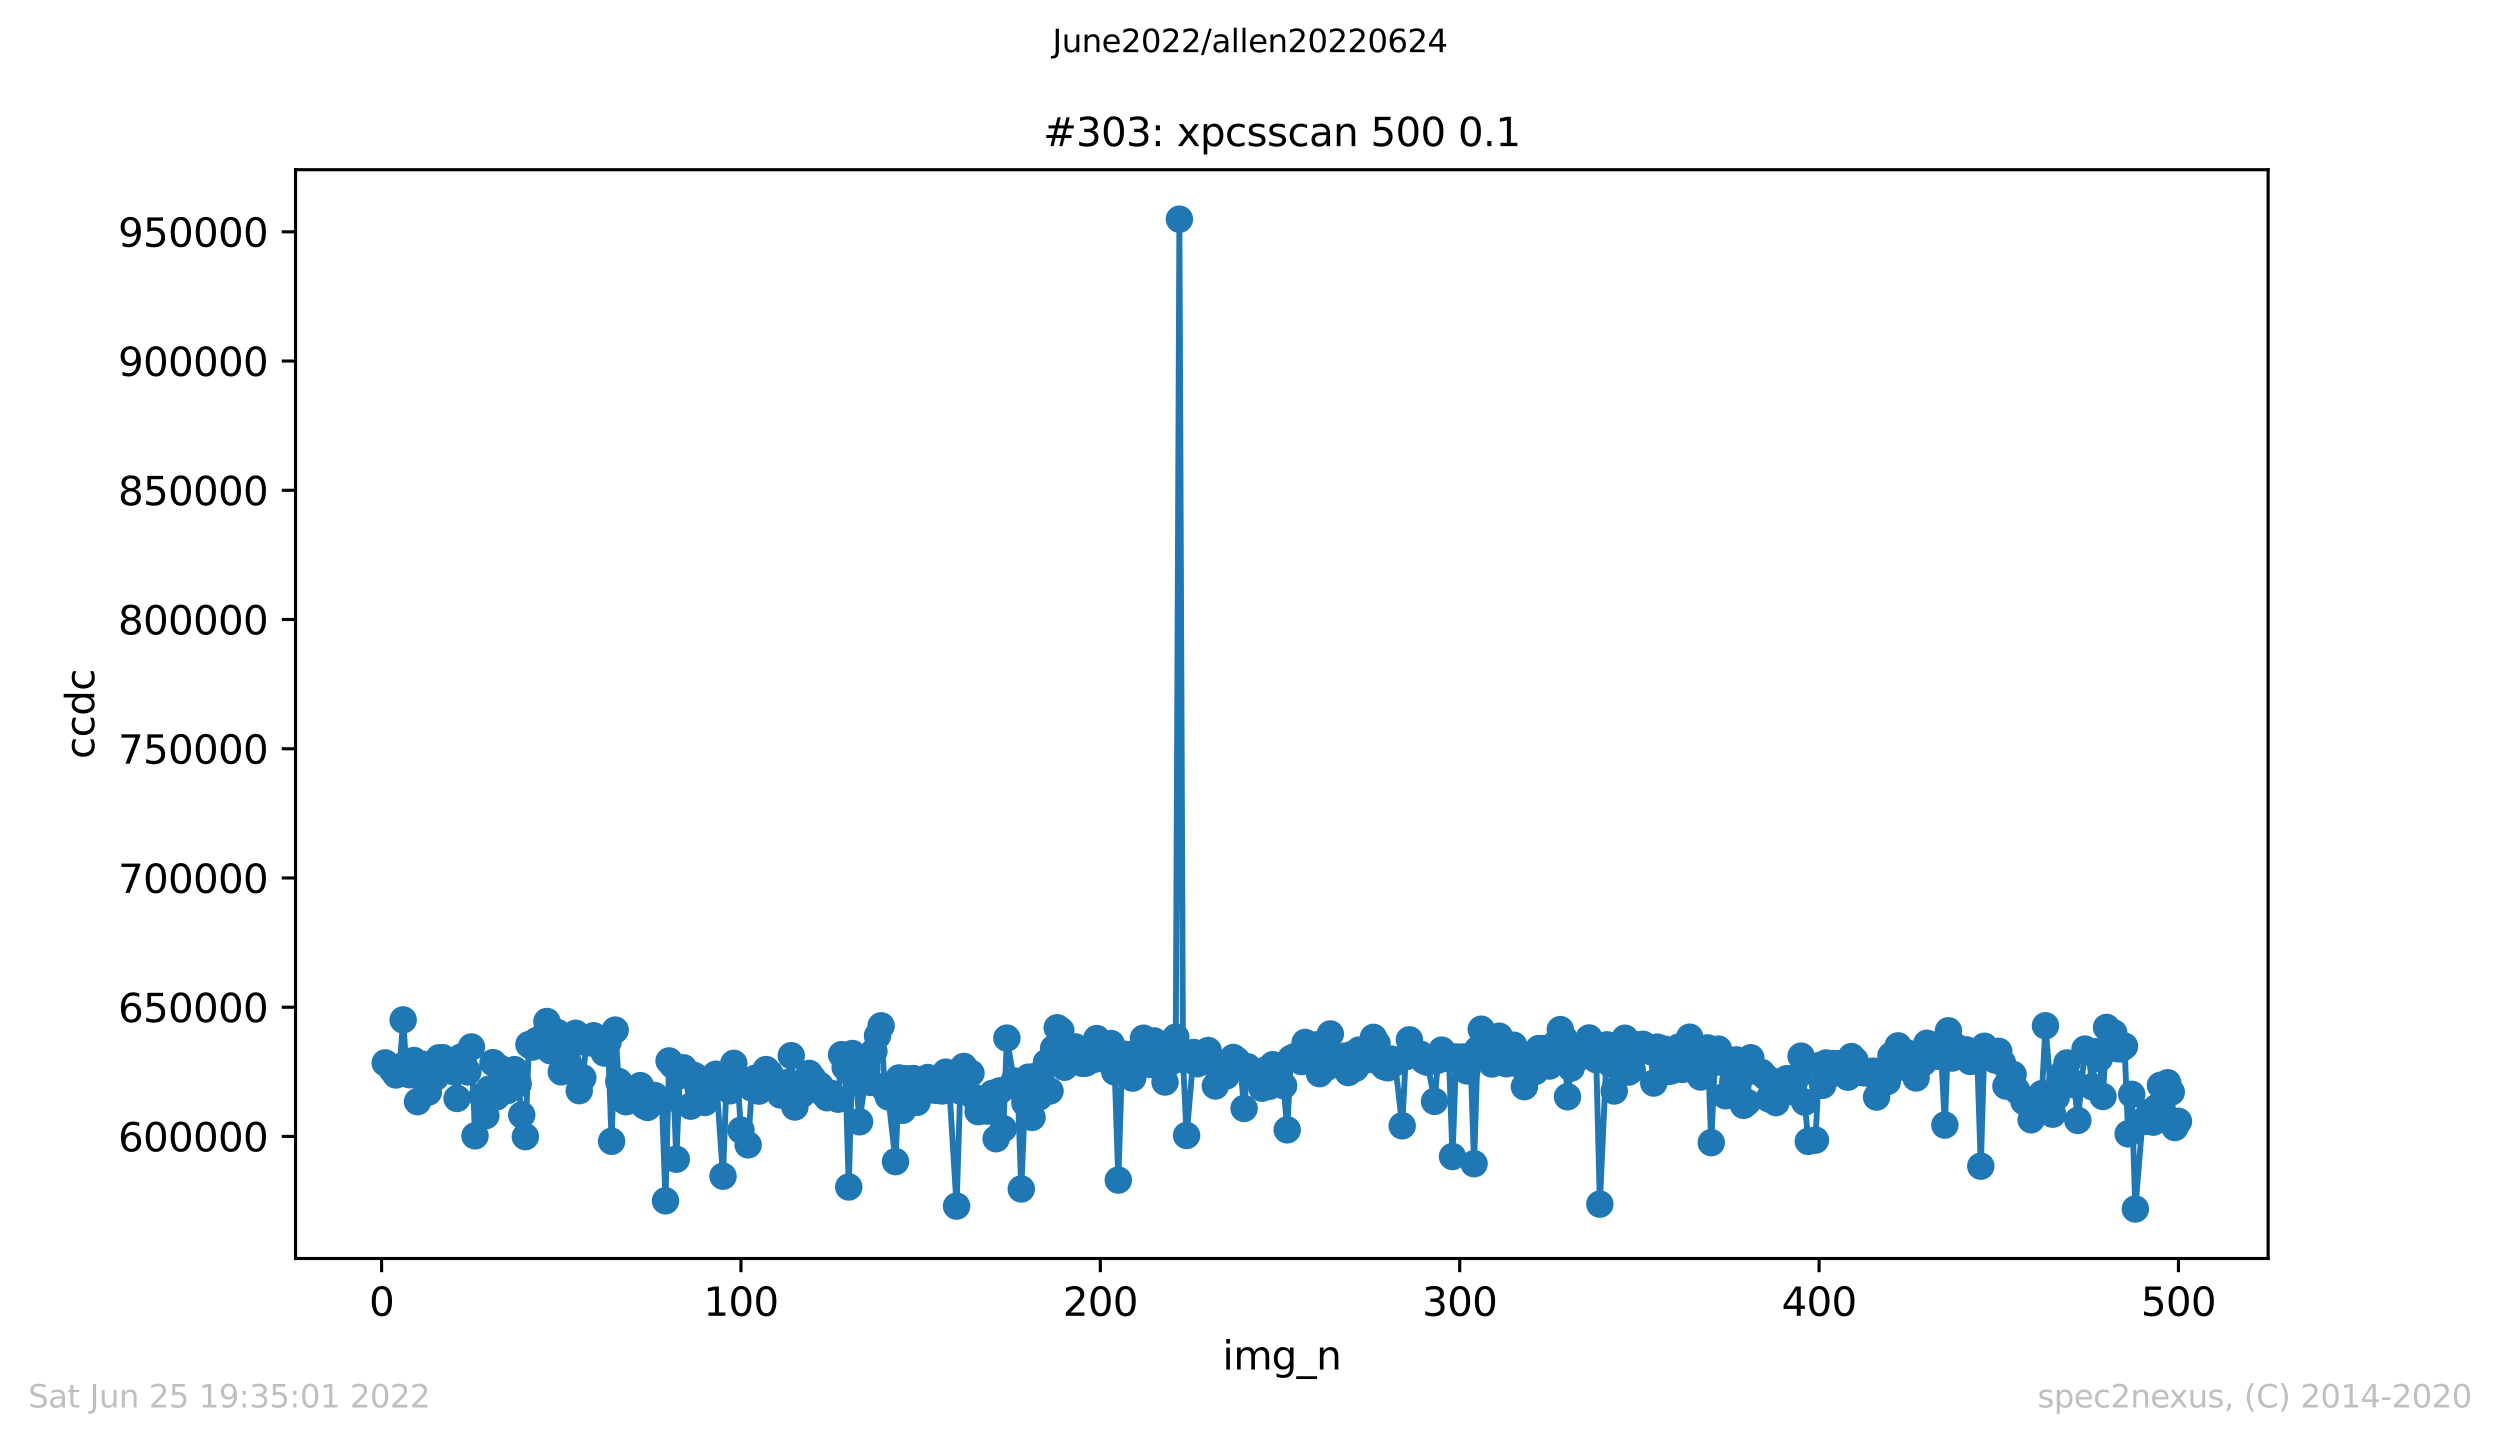
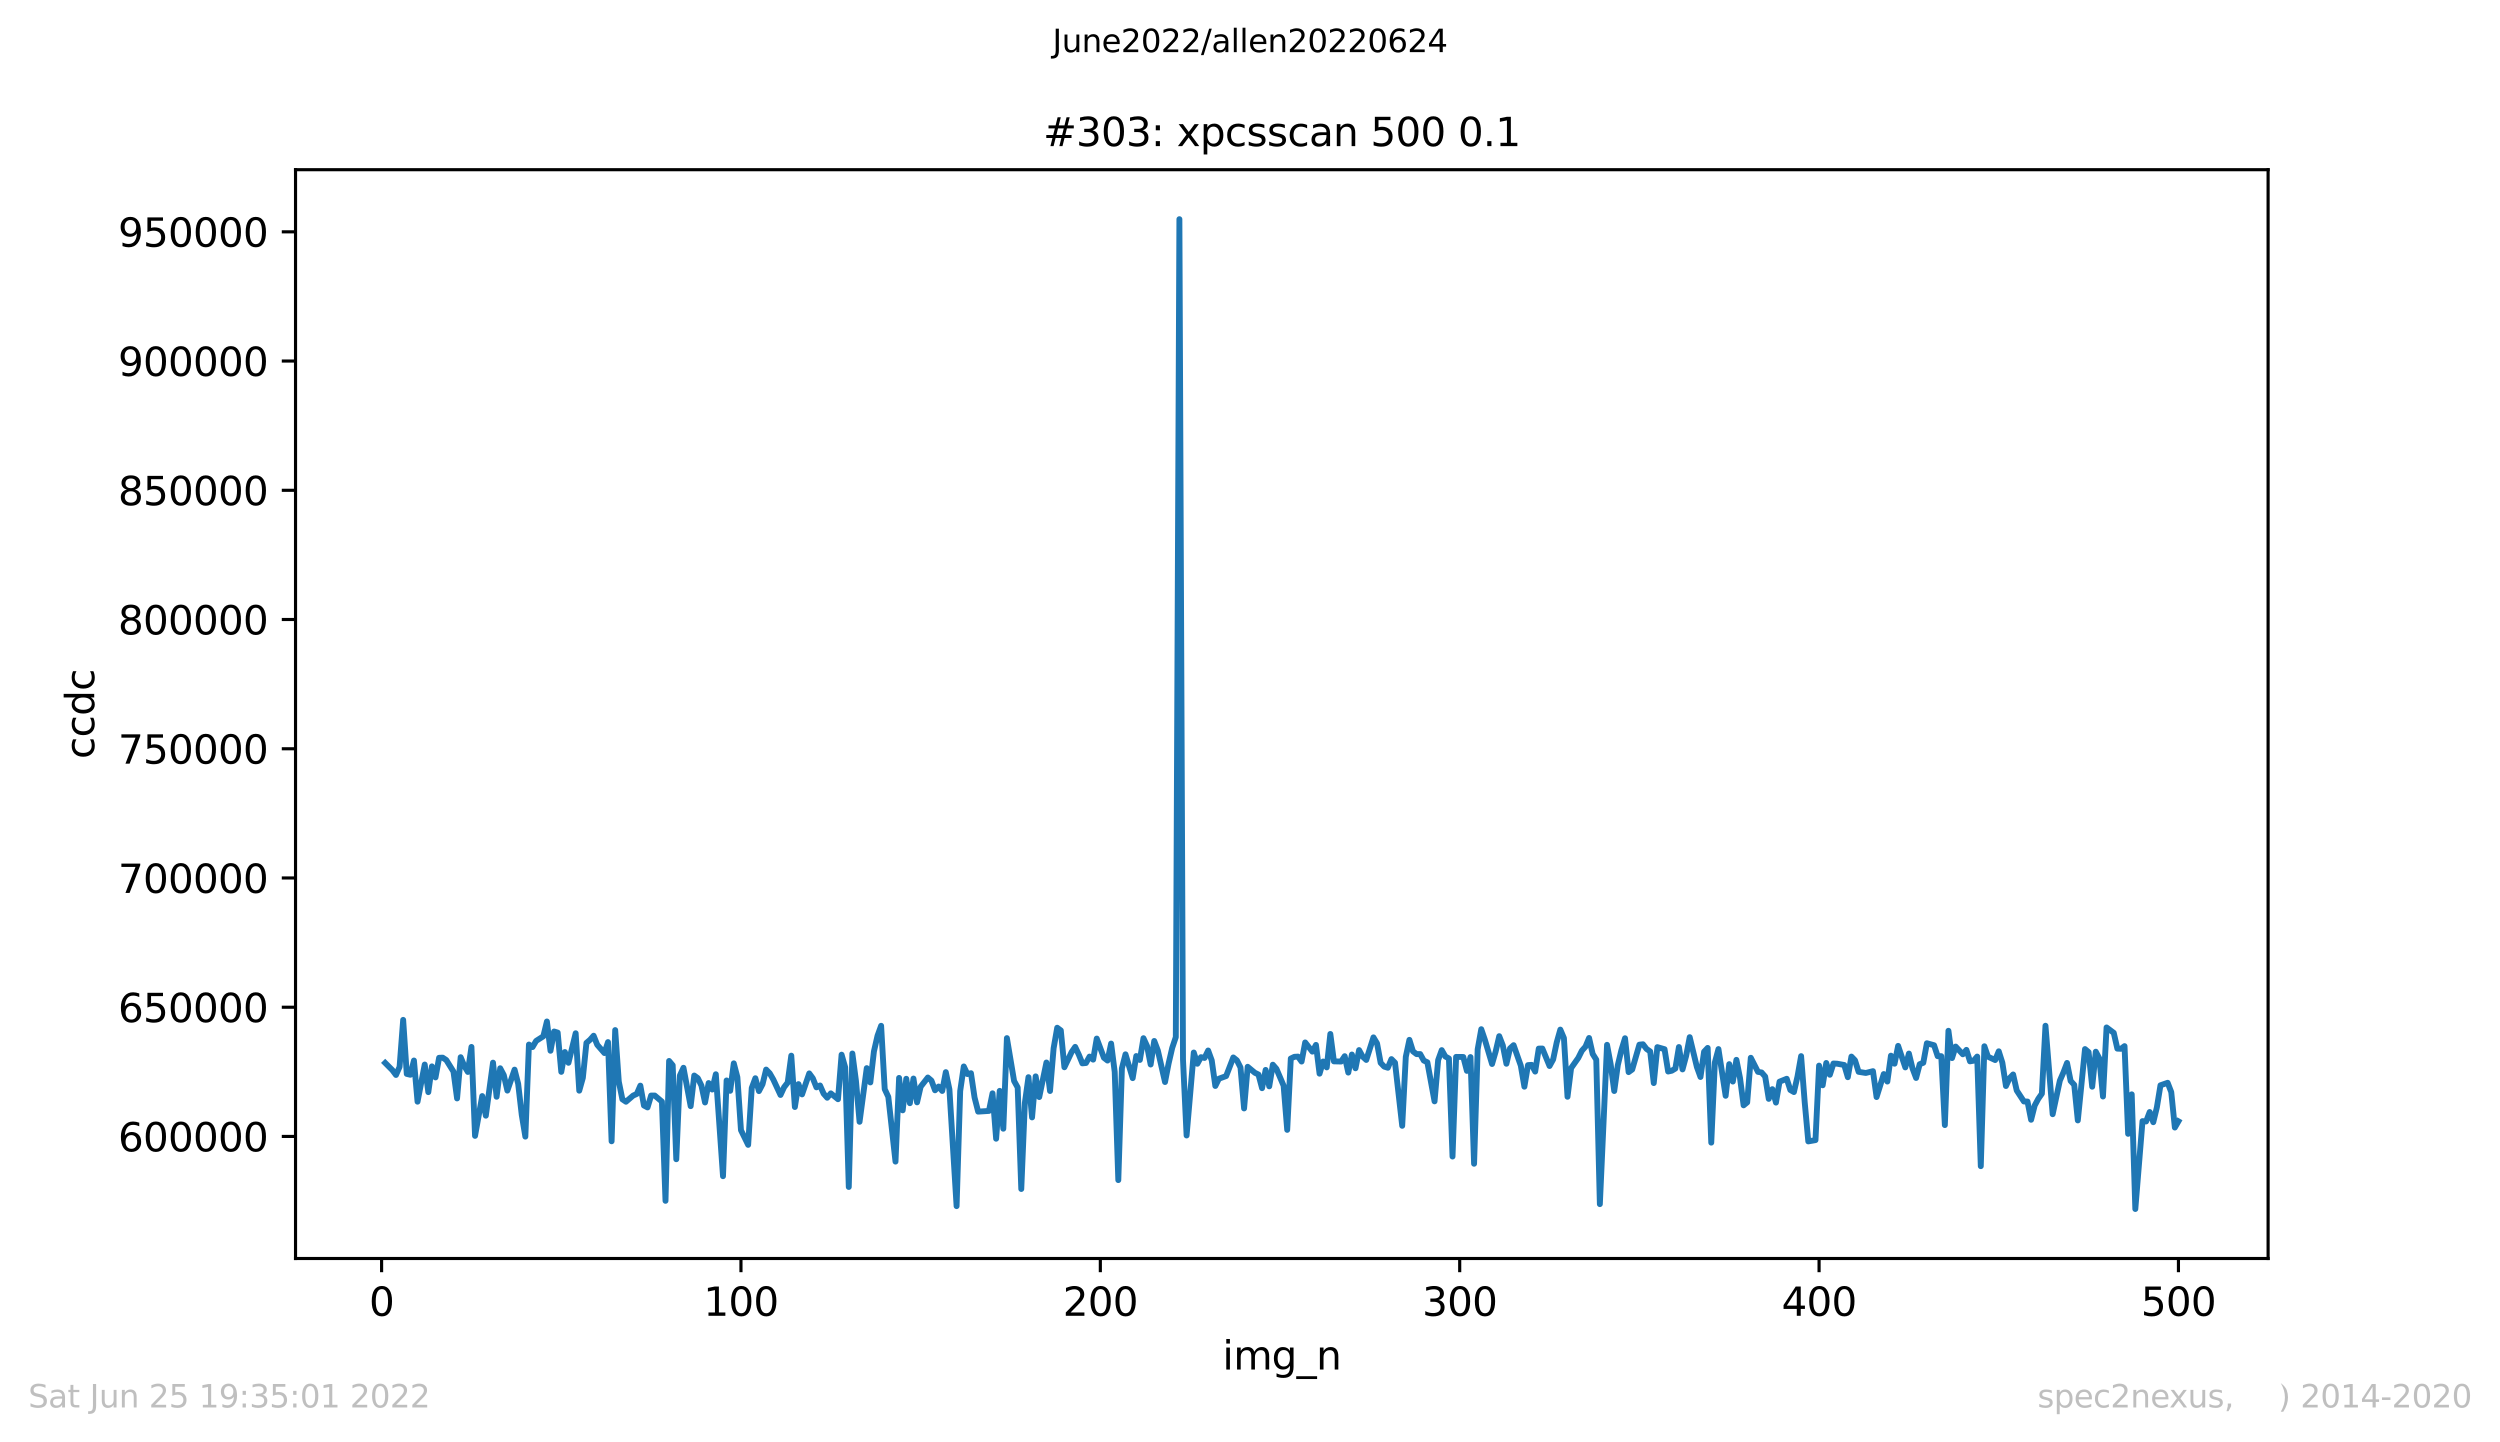
<svg xmlns="http://www.w3.org/2000/svg" xmlns:xlink="http://www.w3.org/1999/xlink" width="636.48pt" height="367.2pt" viewBox="0 0 636.48 367.2" version="1.1">
  <defs>
    <style type="text/css">*{stroke-linejoin: round; stroke-linecap: butt}</style>
  </defs>
  <g id="figure_1">
    <g id="patch_1">
      <path d="M 0 367.2  L 636.48 367.2  L 636.48 0  L 0 0  z " style="fill: #ffffff" />
    </g>
    <g id="axes_1">
      <g id="patch_2">
        <path d="M 75.24 320.4  L 577.44 320.4  L 577.44 43.2  L 75.24 43.2  z " style="fill: #ffffff" />
      </g>
      <g id="matplotlib.axis_1">
        <g id="xtick_1">
          <g id="line2d_1">
            <defs>
              <path id="m56316411a9" d="M 0 0  L 0 3.5  " style="stroke: #000000; stroke-width: 0.8" />
            </defs>
            <g>
              <use xlink:href="#m56316411a9" x="97.152" y="320.4" style="stroke: #000000; stroke-width: 0.8" />
            </g>
          </g>
          <g id="text_1">
            <g transform="translate(93.971 334.998)scale(0.1 -0.1)">
              <defs>
                <path id="DejaVuSans-30" d="M 2034 4250  Q 1547 4250 1301 3770  Q 1056 3291 1056 2328  Q 1056 1369 1301 889  Q 1547 409 2034 409  Q 2525 409 2770 889  Q 3016 1369 3016 2328  Q 3016 3291 2770 3770  Q 2525 4250 2034 4250  z M 2034 4750  Q 2819 4750 3233 4129  Q 3647 3509 3647 2328  Q 3647 1150 3233 529  Q 2819 -91 2034 -91  Q 1250 -91 836 529  Q 422 1150 422 2328  Q 422 3509 836 4129  Q 1250 4750 2034 4750  z " transform="scale(0.016)" />
              </defs>
              <use xlink:href="#DejaVuSans-30" />
            </g>
          </g>
        </g>
        <g id="xtick_2">
          <g id="line2d_2">
            <g>
              <use xlink:href="#m56316411a9" x="188.644" y="320.4" style="stroke: #000000; stroke-width: 0.8" />
            </g>
          </g>
          <g id="text_2">
            <g transform="translate(179.101 334.998)scale(0.1 -0.1)">
              <defs>
                <path id="DejaVuSans-31" d="M 794 531  L 1825 531  L 1825 4091  L 703 3866  L 703 4441  L 1819 4666  L 2450 4666  L 2450 531  L 3481 531  L 3481 0  L 794 0  L 794 531  z " transform="scale(0.016)" />
              </defs>
              <use xlink:href="#DejaVuSans-31" />
              <use xlink:href="#DejaVuSans-30" x="63.623" />
              <use xlink:href="#DejaVuSans-30" x="127.246" />
            </g>
          </g>
        </g>
        <g id="xtick_3">
          <g id="line2d_3">
            <g>
              <use xlink:href="#m56316411a9" x="280.137" y="320.4" style="stroke: #000000; stroke-width: 0.8" />
            </g>
          </g>
          <g id="text_3">
            <g transform="translate(270.593 334.998)scale(0.1 -0.1)">
              <defs>
                <path id="DejaVuSans-32" d="M 1228 531  L 3431 531  L 3431 0  L 469 0  L 469 531  Q 828 903 1448 1529  Q 2069 2156 2228 2338  Q 2531 2678 2651 2914  Q 2772 3150 2772 3378  Q 2772 3750 2511 3984  Q 2250 4219 1831 4219  Q 1534 4219 1204 4116  Q 875 4013 500 3803  L 500 4441  Q 881 4594 1212 4672  Q 1544 4750 1819 4750  Q 2544 4750 2975 4387  Q 3406 4025 3406 3419  Q 3406 3131 3298 2873  Q 3191 2616 2906 2266  Q 2828 2175 2409 1742  Q 1991 1309 1228 531  z " transform="scale(0.016)" />
              </defs>
              <use xlink:href="#DejaVuSans-32" />
              <use xlink:href="#DejaVuSans-30" x="63.623" />
              <use xlink:href="#DejaVuSans-30" x="127.246" />
            </g>
          </g>
        </g>
        <g id="xtick_4">
          <g id="line2d_4">
            <g>
              <use xlink:href="#m56316411a9" x="371.629" y="320.4" style="stroke: #000000; stroke-width: 0.8" />
            </g>
          </g>
          <g id="text_4">
            <g transform="translate(362.085 334.998)scale(0.1 -0.1)">
              <defs>
                <path id="DejaVuSans-33" d="M 2597 2516  Q 3050 2419 3304 2112  Q 3559 1806 3559 1356  Q 3559 666 3084 287  Q 2609 -91 1734 -91  Q 1441 -91 1130 -33  Q 819 25 488 141  L 488 750  Q 750 597 1062 519  Q 1375 441 1716 441  Q 2309 441 2620 675  Q 2931 909 2931 1356  Q 2931 1769 2642 2001  Q 2353 2234 1838 2234  L 1294 2234  L 1294 2753  L 1863 2753  Q 2328 2753 2575 2939  Q 2822 3125 2822 3475  Q 2822 3834 2567 4026  Q 2313 4219 1838 4219  Q 1578 4219 1281 4162  Q 984 4106 628 3988  L 628 4550  Q 988 4650 1302 4700  Q 1616 4750 1894 4750  Q 2613 4750 3031 4423  Q 3450 4097 3450 3541  Q 3450 3153 3228 2886  Q 3006 2619 2597 2516  z " transform="scale(0.016)" />
              </defs>
              <use xlink:href="#DejaVuSans-33" />
              <use xlink:href="#DejaVuSans-30" x="63.623" />
              <use xlink:href="#DejaVuSans-30" x="127.246" />
            </g>
          </g>
        </g>
        <g id="xtick_5">
          <g id="line2d_5">
            <g>
              <use xlink:href="#m56316411a9" x="463.121" y="320.4" style="stroke: #000000; stroke-width: 0.8" />
            </g>
          </g>
          <g id="text_5">
            <g transform="translate(453.577 334.998)scale(0.1 -0.1)">
              <defs>
                <path id="DejaVuSans-34" d="M 2419 4116  L 825 1625  L 2419 1625  L 2419 4116  z M 2253 4666  L 3047 4666  L 3047 1625  L 3713 1625  L 3713 1100  L 3047 1100  L 3047 0  L 2419 0  L 2419 1100  L 313 1100  L 313 1709  L 2253 4666  z " transform="scale(0.016)" />
              </defs>
              <use xlink:href="#DejaVuSans-34" />
              <use xlink:href="#DejaVuSans-30" x="63.623" />
              <use xlink:href="#DejaVuSans-30" x="127.246" />
            </g>
          </g>
        </g>
        <g id="xtick_6">
          <g id="line2d_6">
            <g>
              <use xlink:href="#m56316411a9" x="554.613" y="320.4" style="stroke: #000000; stroke-width: 0.8" />
            </g>
          </g>
          <g id="text_6">
            <g transform="translate(545.069 334.998)scale(0.1 -0.1)">
              <defs>
                <path id="DejaVuSans-35" d="M 691 4666  L 3169 4666  L 3169 4134  L 1269 4134  L 1269 2991  Q 1406 3038 1543 3061  Q 1681 3084 1819 3084  Q 2600 3084 3056 2656  Q 3513 2228 3513 1497  Q 3513 744 3044 326  Q 2575 -91 1722 -91  Q 1428 -91 1123 -41  Q 819 9 494 109  L 494 744  Q 775 591 1075 516  Q 1375 441 1709 441  Q 2250 441 2565 725  Q 2881 1009 2881 1497  Q 2881 1984 2565 2268  Q 2250 2553 1709 2553  Q 1456 2553 1204 2497  Q 953 2441 691 2322  L 691 4666  z " transform="scale(0.016)" />
              </defs>
              <use xlink:href="#DejaVuSans-35" />
              <use xlink:href="#DejaVuSans-30" x="63.623" />
              <use xlink:href="#DejaVuSans-30" x="127.246" />
            </g>
          </g>
        </g>
        <g id="text_7">
          <g transform="translate(311.238 348.677)scale(0.1 -0.1)">
            <defs>
              <path id="DejaVuSans-69" d="M 603 3500  L 1178 3500  L 1178 0  L 603 0  L 603 3500  z M 603 4863  L 1178 4863  L 1178 4134  L 603 4134  L 603 4863  z " transform="scale(0.016)" />
              <path id="DejaVuSans-6d" d="M 3328 2828  Q 3544 3216 3844 3400  Q 4144 3584 4550 3584  Q 5097 3584 5394 3201  Q 5691 2819 5691 2113  L 5691 0  L 5113 0  L 5113 2094  Q 5113 2597 4934 2840  Q 4756 3084 4391 3084  Q 3944 3084 3684 2787  Q 3425 2491 3425 1978  L 3425 0  L 2847 0  L 2847 2094  Q 2847 2600 2669 2842  Q 2491 3084 2119 3084  Q 1678 3084 1418 2786  Q 1159 2488 1159 1978  L 1159 0  L 581 0  L 581 3500  L 1159 3500  L 1159 2956  Q 1356 3278 1631 3431  Q 1906 3584 2284 3584  Q 2666 3584 2933 3390  Q 3200 3197 3328 2828  z " transform="scale(0.016)" />
              <path id="DejaVuSans-67" d="M 2906 1791  Q 2906 2416 2648 2759  Q 2391 3103 1925 3103  Q 1463 3103 1205 2759  Q 947 2416 947 1791  Q 947 1169 1205 825  Q 1463 481 1925 481  Q 2391 481 2648 825  Q 2906 1169 2906 1791  z M 3481 434  Q 3481 -459 3084 -895  Q 2688 -1331 1869 -1331  Q 1566 -1331 1297 -1286  Q 1028 -1241 775 -1147  L 775 -588  Q 1028 -725 1275 -790  Q 1522 -856 1778 -856  Q 2344 -856 2625 -561  Q 2906 -266 2906 331  L 2906 616  Q 2728 306 2450 153  Q 2172 0 1784 0  Q 1141 0 747 490  Q 353 981 353 1791  Q 353 2603 747 3093  Q 1141 3584 1784 3584  Q 2172 3584 2450 3431  Q 2728 3278 2906 2969  L 2906 3500  L 3481 3500  L 3481 434  z " transform="scale(0.016)" />
              <path id="DejaVuSans-5f" d="M 3263 -1063  L 3263 -1509  L -63 -1509  L -63 -1063  L 3263 -1063  z " transform="scale(0.016)" />
              <path id="DejaVuSans-6e" d="M 3513 2113  L 3513 0  L 2938 0  L 2938 2094  Q 2938 2591 2744 2837  Q 2550 3084 2163 3084  Q 1697 3084 1428 2787  Q 1159 2491 1159 1978  L 1159 0  L 581 0  L 581 3500  L 1159 3500  L 1159 2956  Q 1366 3272 1645 3428  Q 1925 3584 2291 3584  Q 2894 3584 3203 3211  Q 3513 2838 3513 2113  z " transform="scale(0.016)" />
            </defs>
            <use xlink:href="#DejaVuSans-69" />
            <use xlink:href="#DejaVuSans-6d" x="27.783" />
            <use xlink:href="#DejaVuSans-67" x="125.195" />
            <use xlink:href="#DejaVuSans-5f" x="188.672" />
            <use xlink:href="#DejaVuSans-6e" x="238.672" />
          </g>
        </g>
      </g>
      <g id="matplotlib.axis_2">
        <g id="ytick_1">
          <g id="line2d_7">
            <defs>
              <path id="mb3164c9a00" d="M 0 0  L -3.5 0  " style="stroke: #000000; stroke-width: 0.8" />
            </defs>
            <g>
              <use xlink:href="#mb3164c9a00" x="75.24" y="289.331" style="stroke: #000000; stroke-width: 0.8" />
            </g>
          </g>
          <g id="text_8">
            <g transform="translate(30.065 293.13)scale(0.1 -0.1)">
              <defs>
                <path id="DejaVuSans-36" d="M 2113 2584  Q 1688 2584 1439 2293  Q 1191 2003 1191 1497  Q 1191 994 1439 701  Q 1688 409 2113 409  Q 2538 409 2786 701  Q 3034 994 3034 1497  Q 3034 2003 2786 2293  Q 2538 2584 2113 2584  z M 3366 4563  L 3366 3988  Q 3128 4100 2886 4159  Q 2644 4219 2406 4219  Q 1781 4219 1451 3797  Q 1122 3375 1075 2522  Q 1259 2794 1537 2939  Q 1816 3084 2150 3084  Q 2853 3084 3261 2657  Q 3669 2231 3669 1497  Q 3669 778 3244 343  Q 2819 -91 2113 -91  Q 1303 -91 875 529  Q 447 1150 447 2328  Q 447 3434 972 4092  Q 1497 4750 2381 4750  Q 2619 4750 2861 4703  Q 3103 4656 3366 4563  z " transform="scale(0.016)" />
              </defs>
              <use xlink:href="#DejaVuSans-36" />
              <use xlink:href="#DejaVuSans-30" x="63.623" />
              <use xlink:href="#DejaVuSans-30" x="127.246" />
              <use xlink:href="#DejaVuSans-30" x="190.869" />
              <use xlink:href="#DejaVuSans-30" x="254.492" />
              <use xlink:href="#DejaVuSans-30" x="318.115" />
            </g>
          </g>
        </g>
        <g id="ytick_2">
          <g id="line2d_8">
            <g>
              <use xlink:href="#mb3164c9a00" x="75.24" y="256.429" style="stroke: #000000; stroke-width: 0.8" />
            </g>
          </g>
          <g id="text_9">
            <g transform="translate(30.065 260.228)scale(0.1 -0.1)">
              <use xlink:href="#DejaVuSans-36" />
              <use xlink:href="#DejaVuSans-35" x="63.623" />
              <use xlink:href="#DejaVuSans-30" x="127.246" />
              <use xlink:href="#DejaVuSans-30" x="190.869" />
              <use xlink:href="#DejaVuSans-30" x="254.492" />
              <use xlink:href="#DejaVuSans-30" x="318.115" />
            </g>
          </g>
        </g>
        <g id="ytick_3">
          <g id="line2d_9">
            <g>
              <use xlink:href="#mb3164c9a00" x="75.24" y="223.527" style="stroke: #000000; stroke-width: 0.8" />
            </g>
          </g>
          <g id="text_10">
            <g transform="translate(30.065 227.326)scale(0.1 -0.1)">
              <defs>
                <path id="DejaVuSans-37" d="M 525 4666  L 3525 4666  L 3525 4397  L 1831 0  L 1172 0  L 2766 4134  L 525 4134  L 525 4666  z " transform="scale(0.016)" />
              </defs>
              <use xlink:href="#DejaVuSans-37" />
              <use xlink:href="#DejaVuSans-30" x="63.623" />
              <use xlink:href="#DejaVuSans-30" x="127.246" />
              <use xlink:href="#DejaVuSans-30" x="190.869" />
              <use xlink:href="#DejaVuSans-30" x="254.492" />
              <use xlink:href="#DejaVuSans-30" x="318.115" />
            </g>
          </g>
        </g>
        <g id="ytick_4">
          <g id="line2d_10">
            <g>
              <use xlink:href="#mb3164c9a00" x="75.24" y="190.625" style="stroke: #000000; stroke-width: 0.8" />
            </g>
          </g>
          <g id="text_11">
            <g transform="translate(30.065 194.424)scale(0.1 -0.1)">
              <use xlink:href="#DejaVuSans-37" />
              <use xlink:href="#DejaVuSans-35" x="63.623" />
              <use xlink:href="#DejaVuSans-30" x="127.246" />
              <use xlink:href="#DejaVuSans-30" x="190.869" />
              <use xlink:href="#DejaVuSans-30" x="254.492" />
              <use xlink:href="#DejaVuSans-30" x="318.115" />
            </g>
          </g>
        </g>
        <g id="ytick_5">
          <g id="line2d_11">
            <g>
              <use xlink:href="#mb3164c9a00" x="75.24" y="157.723" style="stroke: #000000; stroke-width: 0.8" />
            </g>
          </g>
          <g id="text_12">
            <g transform="translate(30.065 161.522)scale(0.1 -0.1)">
              <defs>
                <path id="DejaVuSans-38" d="M 2034 2216  Q 1584 2216 1326 1975  Q 1069 1734 1069 1313  Q 1069 891 1326 650  Q 1584 409 2034 409  Q 2484 409 2743 651  Q 3003 894 3003 1313  Q 3003 1734 2745 1975  Q 2488 2216 2034 2216  z M 1403 2484  Q 997 2584 770 2862  Q 544 3141 544 3541  Q 544 4100 942 4425  Q 1341 4750 2034 4750  Q 2731 4750 3128 4425  Q 3525 4100 3525 3541  Q 3525 3141 3298 2862  Q 3072 2584 2669 2484  Q 3125 2378 3379 2068  Q 3634 1759 3634 1313  Q 3634 634 3220 271  Q 2806 -91 2034 -91  Q 1263 -91 848 271  Q 434 634 434 1313  Q 434 1759 690 2068  Q 947 2378 1403 2484  z M 1172 3481  Q 1172 3119 1398 2916  Q 1625 2713 2034 2713  Q 2441 2713 2670 2916  Q 2900 3119 2900 3481  Q 2900 3844 2670 4047  Q 2441 4250 2034 4250  Q 1625 4250 1398 4047  Q 1172 3844 1172 3481  z " transform="scale(0.016)" />
              </defs>
              <use xlink:href="#DejaVuSans-38" />
              <use xlink:href="#DejaVuSans-30" x="63.623" />
              <use xlink:href="#DejaVuSans-30" x="127.246" />
              <use xlink:href="#DejaVuSans-30" x="190.869" />
              <use xlink:href="#DejaVuSans-30" x="254.492" />
              <use xlink:href="#DejaVuSans-30" x="318.115" />
            </g>
          </g>
        </g>
        <g id="ytick_6">
          <g id="line2d_12">
            <g>
              <use xlink:href="#mb3164c9a00" x="75.24" y="124.821" style="stroke: #000000; stroke-width: 0.8" />
            </g>
          </g>
          <g id="text_13">
            <g transform="translate(30.065 128.62)scale(0.1 -0.1)">
              <use xlink:href="#DejaVuSans-38" />
              <use xlink:href="#DejaVuSans-35" x="63.623" />
              <use xlink:href="#DejaVuSans-30" x="127.246" />
              <use xlink:href="#DejaVuSans-30" x="190.869" />
              <use xlink:href="#DejaVuSans-30" x="254.492" />
              <use xlink:href="#DejaVuSans-30" x="318.115" />
            </g>
          </g>
        </g>
        <g id="ytick_7">
          <g id="line2d_13">
            <g>
              <use xlink:href="#mb3164c9a00" x="75.24" y="91.919" style="stroke: #000000; stroke-width: 0.8" />
            </g>
          </g>
          <g id="text_14">
            <g transform="translate(30.065 95.718)scale(0.1 -0.1)">
              <defs>
                <path id="DejaVuSans-39" d="M 703 97  L 703 672  Q 941 559 1184 500  Q 1428 441 1663 441  Q 2288 441 2617 861  Q 2947 1281 2994 2138  Q 2813 1869 2534 1725  Q 2256 1581 1919 1581  Q 1219 1581 811 2004  Q 403 2428 403 3163  Q 403 3881 828 4315  Q 1253 4750 1959 4750  Q 2769 4750 3195 4129  Q 3622 3509 3622 2328  Q 3622 1225 3098 567  Q 2575 -91 1691 -91  Q 1453 -91 1209 -44  Q 966 3 703 97  z M 1959 2075  Q 2384 2075 2632 2365  Q 2881 2656 2881 3163  Q 2881 3666 2632 3958  Q 2384 4250 1959 4250  Q 1534 4250 1286 3958  Q 1038 3666 1038 3163  Q 1038 2656 1286 2365  Q 1534 2075 1959 2075  z " transform="scale(0.016)" />
              </defs>
              <use xlink:href="#DejaVuSans-39" />
              <use xlink:href="#DejaVuSans-30" x="63.623" />
              <use xlink:href="#DejaVuSans-30" x="127.246" />
              <use xlink:href="#DejaVuSans-30" x="190.869" />
              <use xlink:href="#DejaVuSans-30" x="254.492" />
              <use xlink:href="#DejaVuSans-30" x="318.115" />
            </g>
          </g>
        </g>
        <g id="ytick_8">
          <g id="line2d_14">
            <g>
              <use xlink:href="#mb3164c9a00" x="75.24" y="59.017" style="stroke: #000000; stroke-width: 0.8" />
            </g>
          </g>
          <g id="text_15">
            <g transform="translate(30.065 62.816)scale(0.1 -0.1)">
              <use xlink:href="#DejaVuSans-39" />
              <use xlink:href="#DejaVuSans-35" x="63.623" />
              <use xlink:href="#DejaVuSans-30" x="127.246" />
              <use xlink:href="#DejaVuSans-30" x="190.869" />
              <use xlink:href="#DejaVuSans-30" x="254.492" />
              <use xlink:href="#DejaVuSans-30" x="318.115" />
            </g>
          </g>
        </g>
        <g id="text_16">
          <g transform="translate(23.985 193.222)rotate(-90)scale(0.1 -0.1)">
            <defs>
              <path id="DejaVuSans-63" d="M 3122 3366  L 3122 2828  Q 2878 2963 2633 3030  Q 2388 3097 2138 3097  Q 1578 3097 1268 2742  Q 959 2388 959 1747  Q 959 1106 1268 751  Q 1578 397 2138 397  Q 2388 397 2633 464  Q 2878 531 3122 666  L 3122 134  Q 2881 22 2623 -34  Q 2366 -91 2075 -91  Q 1284 -91 818 406  Q 353 903 353 1747  Q 353 2603 823 3093  Q 1294 3584 2113 3584  Q 2378 3584 2631 3529  Q 2884 3475 3122 3366  z " transform="scale(0.016)" />
              <path id="DejaVuSans-64" d="M 2906 2969  L 2906 4863  L 3481 4863  L 3481 0  L 2906 0  L 2906 525  Q 2725 213 2448 61  Q 2172 -91 1784 -91  Q 1150 -91 751 415  Q 353 922 353 1747  Q 353 2572 751 3078  Q 1150 3584 1784 3584  Q 2172 3584 2448 3432  Q 2725 3281 2906 2969  z M 947 1747  Q 947 1113 1208 752  Q 1469 391 1925 391  Q 2381 391 2643 752  Q 2906 1113 2906 1747  Q 2906 2381 2643 2742  Q 2381 3103 1925 3103  Q 1469 3103 1208 2742  Q 947 2381 947 1747  z " transform="scale(0.016)" />
            </defs>
            <use xlink:href="#DejaVuSans-63" />
            <use xlink:href="#DejaVuSans-63" x="54.98" />
            <use xlink:href="#DejaVuSans-64" x="109.961" />
            <use xlink:href="#DejaVuSans-63" x="173.438" />
          </g>
        </g>
      </g>
      <g id="line2d_15">
        <path d="M 98.067 270.61  L 99.897 272.453  L 100.812 273.677  L 101.727 271.62  L 102.642 259.656  L 103.557 273.408  L 104.472 273.625  L 105.387 269.998  L 106.302 280.477  L 108.131 271.025  L 109.046 278.047  L 109.961 271.493  L 110.876 274.301  L 111.791 269.305  L 112.706 269.271  L 113.621 269.875  L 115.451 272.818  L 116.366 279.652  L 117.281 269.156  L 118.196 271.383  L 119.11 272.907  L 120.025 266.544  L 120.94 289.182  L 122.77 279.05  L 123.685 284.047  L 125.515 270.544  L 126.43 279.229  L 127.345 271.969  L 128.26 273.708  L 129.175 277.657  L 131.004 272.321  L 131.919 275.918  L 132.834 283.855  L 133.749 289.377  L 134.664 265.934  L 135.579 266.571  L 136.494 265.007  L 138.324 263.842  L 139.239 260.064  L 140.154 267.517  L 141.069 262.613  L 141.983 262.895  L 142.898 272.885  L 143.813 267.838  L 144.728 270.578  L 146.558 263.061  L 147.473 277.676  L 148.388 274.41  L 149.303 265.507  L 150.218 264.726  L 151.133 263.689  L 152.048 265.99  L 153.877 268.096  L 154.792 265.308  L 155.707 290.561  L 156.622 262.253  L 157.537 275.346  L 158.452 279.877  L 159.367 280.493  L 161.197 278.921  L 162.112 278.514  L 163.027 276.392  L 163.942 281.459  L 164.856 281.944  L 165.771 278.913  L 166.686 278.912  L 168.516 280.458  L 169.431 305.72  L 170.346 270.111  L 171.261 271.205  L 172.176 295.132  L 173.091 273.816  L 174.006 271.847  L 175.836 281.62  L 176.75 273.823  L 177.665 274.496  L 178.58 276.389  L 179.495 280.679  L 180.41 275.734  L 181.325 277.385  L 182.24 273.497  L 184.07 299.453  L 184.985 275.079  L 185.9 277.71  L 186.815 270.719  L 187.73 274.247  L 188.644 287.73  L 190.474 291.472  L 191.389 276.987  L 192.304 274.51  L 193.219 277.789  L 194.134 276.035  L 195.049 272.305  L 195.964 273.249  L 196.879 274.846  L 198.709 278.771  L 199.623 276.795  L 200.538 275.617  L 201.453 268.764  L 202.368 281.836  L 203.283 276.008  L 204.198 278.62  L 206.028 273.281  L 206.943 274.533  L 207.858 276.829  L 208.773 276.354  L 209.688 278.439  L 210.603 279.476  L 211.517 278.361  L 213.347 279.85  L 214.262 268.514  L 215.177 271.732  L 216.092 302.194  L 217.007 268.217  L 217.922 275.221  L 218.837 285.6  L 220.667 271.94  L 221.582 275.58  L 222.496 267.681  L 223.411 263.682  L 224.326 261.16  L 225.241 277.291  L 226.156 279.251  L 227.986 295.732  L 228.901 274.431  L 229.816 282.678  L 230.731 274.648  L 231.646 280.866  L 232.561 274.591  L 233.476 280.645  L 234.39 276.668  L 236.22 274.326  L 237.135 275.099  L 238.05 277.577  L 238.965 276.627  L 239.88 277.747  L 240.795 272.959  L 241.71 277.335  L 243.54 307.068  L 244.455 277.766  L 245.37 271.51  L 246.284 273.443  L 247.199 273.231  L 248.114 279.412  L 249.029 283.012  L 251.774 282.833  L 252.689 278.353  L 253.604 289.907  L 254.519 277.725  L 255.434 287.36  L 256.349 264.295  L 258.178 275.21  L 259.093 276.864  L 260.008 302.706  L 260.923 280.793  L 261.838 274.24  L 262.753 284.482  L 263.668 274.035  L 264.583 279.3  L 266.413 270.506  L 267.328 277.757  L 268.243 266.88  L 269.157 261.655  L 270.072 262.332  L 270.987 271.711  L 272.817 267.855  L 273.732 266.53  L 274.647 268.481  L 275.562 270.724  L 276.477 270.631  L 277.392 268.997  L 278.307 269.774  L 279.222 264.41  L 281.051 269.305  L 281.966 270.011  L 282.881 265.684  L 283.796 272.894  L 284.711 300.443  L 285.626 271.981  L 286.541 268.422  L 288.371 274.483  L 289.286 268.856  L 290.201 269.852  L 291.116 264.319  L 292.03 266.321  L 292.945 271.015  L 293.86 265.021  L 294.775 267.434  L 296.605 275.475  L 297.52 270.749  L 298.435 266.789  L 299.35 264.048  L 300.265 55.8  L 301.18 269.756  L 302.095 289.083  L 303.924 267.964  L 304.839 270.822  L 305.754 269.147  L 306.669 269.341  L 307.584 267.45  L 308.499 269.967  L 309.414 276.48  L 310.329 274.63  L 312.159 273.96  L 313.989 269.218  L 314.903 269.953  L 315.818 271.764  L 316.733 282.198  L 317.648 271.596  L 319.478 273.117  L 320.393 273.564  L 321.308 277.042  L 322.223 272.393  L 323.138 276.57  L 324.053 271.063  L 324.968 272.113  L 326.797 276.41  L 327.712 287.652  L 328.627 269.494  L 329.542 269.054  L 330.457 269  L 331.372 270.262  L 332.287 265.395  L 334.117 267.736  L 335.032 266.024  L 335.947 273.346  L 336.862 270.255  L 337.777 271.745  L 338.691 263.24  L 339.606 270.214  L 341.436 270.258  L 342.351 268.896  L 343.266 273.069  L 344.181 268.476  L 345.096 271.976  L 346.011 267.344  L 346.926 269.01  L 347.841 269.85  L 349.67 264.106  L 350.585 265.64  L 351.5 270.592  L 352.415 271.555  L 353.33 271.843  L 354.245 269.641  L 355.16 270.559  L 356.99 286.622  L 357.905 269.057  L 358.82 264.736  L 359.735 267.671  L 360.65 268.368  L 361.564 268.356  L 362.479 270.008  L 363.394 270.45  L 365.224 280.393  L 366.139 269.886  L 367.054 267.354  L 367.969 268.974  L 368.884 269.482  L 369.799 294.443  L 370.714 269.08  L 372.543 269.1  L 373.458 272.633  L 374.373 269.122  L 375.288 296.279  L 376.203 267.144  L 377.118 262.027  L 378.033 264.711  L 379.863 270.885  L 380.778 267.721  L 381.693 263.8  L 382.608 266.166  L 383.523 270.821  L 384.437 266.913  L 385.352 266.092  L 387.182 271.295  L 388.097 276.662  L 389.012 271.172  L 389.927 271.102  L 390.842 272.815  L 391.757 266.963  L 392.672 266.95  L 394.502 271.397  L 395.417 269.73  L 396.331 265.374  L 397.246 262.13  L 398.161 264.287  L 399.076 279.227  L 399.991 271.936  L 401.821 269.332  L 402.736 267.498  L 403.651 266.462  L 404.566 264.263  L 405.481 268.322  L 406.396 269.793  L 407.31 306.56  L 409.14 266.004  L 410.055 270.91  L 410.97 277.763  L 411.885 271.149  L 412.8 267.327  L 413.715 264.325  L 414.63 272.95  L 415.545 272.292  L 417.375 265.966  L 418.29 265.866  L 419.204 267.058  L 420.119 267.687  L 421.034 275.739  L 421.949 266.596  L 423.779 267.117  L 424.694 272.798  L 425.609 272.599  L 426.524 272.051  L 427.439 266.565  L 428.354 272.261  L 429.269 268.853  L 430.184 264.056  L 432.013 271.651  L 432.928 274.191  L 433.843 267.764  L 434.758 266.792  L 435.673 290.906  L 436.588 270.5  L 437.503 267.089  L 439.333 278.979  L 440.248 270.925  L 441.163 275.356  L 442.077 269.826  L 442.992 274.455  L 443.907 281.408  L 444.822 280.66  L 445.737 269.3  L 447.567 272.89  L 448.482 273.038  L 449.397 274.084  L 450.312 279.762  L 451.227 277.295  L 452.142 280.712  L 453.057 275.385  L 454.886 274.646  L 455.801 277.498  L 456.716 278.028  L 457.631 274.056  L 458.546 268.882  L 459.461 280.593  L 460.376 290.592  L 462.206 290.263  L 463.121 271.299  L 464.036 276.308  L 464.95 270.623  L 465.865 273.629  L 466.78 270.765  L 467.695 270.805  L 469.525 271.138  L 470.44 274.245  L 471.355 268.999  L 472.27 269.945  L 473.185 272.875  L 475.015 273.169  L 476.844 272.709  L 477.759 279.299  L 479.589 273.45  L 480.504 275.355  L 481.419 268.767  L 482.334 270.811  L 483.249 266.274  L 485.079 271.751  L 485.994 268.229  L 486.909 272.01  L 487.824 274.443  L 488.738 270.941  L 489.653 270.578  L 490.568 265.603  L 492.398 266.111  L 493.313 268.894  L 494.228 268.893  L 495.143 286.435  L 496.058 262.43  L 496.973 269.372  L 497.888 266.446  L 499.717 268.416  L 500.632 267.291  L 501.547 270.211  L 502.462 270.048  L 503.377 268.992  L 504.292 296.897  L 505.207 266.372  L 506.122 269.026  L 507.952 269.88  L 508.867 267.652  L 509.782 270.546  L 510.697 276.495  L 511.611 274.505  L 512.526 273.554  L 513.441 277.629  L 515.271 280.428  L 516.186 280.44  L 517.101 285.083  L 518.016 281.455  L 518.931 279.749  L 519.846 278.436  L 520.761 261.148  L 522.591 283.667  L 524.42 275.125  L 525.335 273.021  L 526.25 270.612  L 527.165 275.193  L 528.08 276.183  L 528.995 285.25  L 530.825 267.086  L 531.74 267.859  L 532.655 276.667  L 533.57 267.754  L 534.484 269.489  L 535.399 279.163  L 536.314 261.581  L 538.144 262.952  L 539.059 266.974  L 539.974 267.015  L 540.889 266.337  L 541.804 288.664  L 542.719 278.612  L 543.634 307.8  L 545.464 285.426  L 546.378 285.517  L 547.293 283.11  L 548.208 285.7  L 549.123 281.911  L 550.038 276.308  L 551.868 275.669  L 552.783 278.041  L 553.698 287.062  L 554.613 285.479  L 554.613 285.479  " clip-path="url(#pb0182c9214)" style="fill: none; stroke: #1f77b4; stroke-width: 1.5; stroke-linecap: square" />
        <defs>
-           <path id="m5548b71ded" d="M 0 3  C 0.796 3 1.559 2.684 2.121 2.121  C 2.684 1.559 3 0.796 3 0  C 3 -0.796 2.684 -1.559 2.121 -2.121  C 1.559 -2.684 0.796 -3 0 -3  C -0.796 -3 -1.559 -2.684 -2.121 -2.121  C -2.684 -1.559 -3 -0.796 -3 0  C -3 0.796 -2.684 1.559 -2.121 2.121  C -1.559 2.684 -0.796 3 0 3  z " style="stroke: #1f77b4" />
-         </defs>
+           </defs>
        <g clip-path="url(#pb0182c9214)">
          <use xlink:href="#m5548b71ded" x="98.067" y="270.61" style="fill: #1f77b4; stroke: #1f77b4" />
          <use xlink:href="#m5548b71ded" x="99.897" y="272.453" style="fill: #1f77b4; stroke: #1f77b4" />
          <use xlink:href="#m5548b71ded" x="100.812" y="273.677" style="fill: #1f77b4; stroke: #1f77b4" />
          <use xlink:href="#m5548b71ded" x="101.727" y="271.62" style="fill: #1f77b4; stroke: #1f77b4" />
          <use xlink:href="#m5548b71ded" x="102.642" y="259.656" style="fill: #1f77b4; stroke: #1f77b4" />
          <use xlink:href="#m5548b71ded" x="103.557" y="273.408" style="fill: #1f77b4; stroke: #1f77b4" />
          <use xlink:href="#m5548b71ded" x="104.472" y="273.625" style="fill: #1f77b4; stroke: #1f77b4" />
          <use xlink:href="#m5548b71ded" x="105.387" y="269.998" style="fill: #1f77b4; stroke: #1f77b4" />
          <use xlink:href="#m5548b71ded" x="106.302" y="280.477" style="fill: #1f77b4; stroke: #1f77b4" />
          <use xlink:href="#m5548b71ded" x="108.131" y="271.025" style="fill: #1f77b4; stroke: #1f77b4" />
          <use xlink:href="#m5548b71ded" x="109.046" y="278.047" style="fill: #1f77b4; stroke: #1f77b4" />
          <use xlink:href="#m5548b71ded" x="109.961" y="271.493" style="fill: #1f77b4; stroke: #1f77b4" />
          <use xlink:href="#m5548b71ded" x="110.876" y="274.301" style="fill: #1f77b4; stroke: #1f77b4" />
          <use xlink:href="#m5548b71ded" x="111.791" y="269.305" style="fill: #1f77b4; stroke: #1f77b4" />
          <use xlink:href="#m5548b71ded" x="112.706" y="269.271" style="fill: #1f77b4; stroke: #1f77b4" />
          <use xlink:href="#m5548b71ded" x="113.621" y="269.875" style="fill: #1f77b4; stroke: #1f77b4" />
          <use xlink:href="#m5548b71ded" x="115.451" y="272.818" style="fill: #1f77b4; stroke: #1f77b4" />
          <use xlink:href="#m5548b71ded" x="116.366" y="279.652" style="fill: #1f77b4; stroke: #1f77b4" />
          <use xlink:href="#m5548b71ded" x="117.281" y="269.156" style="fill: #1f77b4; stroke: #1f77b4" />
          <use xlink:href="#m5548b71ded" x="118.196" y="271.383" style="fill: #1f77b4; stroke: #1f77b4" />
          <use xlink:href="#m5548b71ded" x="119.11" y="272.907" style="fill: #1f77b4; stroke: #1f77b4" />
          <use xlink:href="#m5548b71ded" x="120.025" y="266.544" style="fill: #1f77b4; stroke: #1f77b4" />
          <use xlink:href="#m5548b71ded" x="120.94" y="289.182" style="fill: #1f77b4; stroke: #1f77b4" />
          <use xlink:href="#m5548b71ded" x="122.77" y="279.05" style="fill: #1f77b4; stroke: #1f77b4" />
          <use xlink:href="#m5548b71ded" x="123.685" y="284.047" style="fill: #1f77b4; stroke: #1f77b4" />
          <use xlink:href="#m5548b71ded" x="124.6" y="277.27" style="fill: #1f77b4; stroke: #1f77b4" />
          <use xlink:href="#m5548b71ded" x="125.515" y="270.544" style="fill: #1f77b4; stroke: #1f77b4" />
          <use xlink:href="#m5548b71ded" x="126.43" y="279.229" style="fill: #1f77b4; stroke: #1f77b4" />
          <use xlink:href="#m5548b71ded" x="127.345" y="271.969" style="fill: #1f77b4; stroke: #1f77b4" />
          <use xlink:href="#m5548b71ded" x="128.26" y="273.708" style="fill: #1f77b4; stroke: #1f77b4" />
          <use xlink:href="#m5548b71ded" x="129.175" y="277.657" style="fill: #1f77b4; stroke: #1f77b4" />
          <use xlink:href="#m5548b71ded" x="131.004" y="272.321" style="fill: #1f77b4; stroke: #1f77b4" />
          <use xlink:href="#m5548b71ded" x="131.919" y="275.918" style="fill: #1f77b4; stroke: #1f77b4" />
          <use xlink:href="#m5548b71ded" x="132.834" y="283.855" style="fill: #1f77b4; stroke: #1f77b4" />
          <use xlink:href="#m5548b71ded" x="133.749" y="289.377" style="fill: #1f77b4; stroke: #1f77b4" />
          <use xlink:href="#m5548b71ded" x="134.664" y="265.934" style="fill: #1f77b4; stroke: #1f77b4" />
          <use xlink:href="#m5548b71ded" x="135.579" y="266.571" style="fill: #1f77b4; stroke: #1f77b4" />
          <use xlink:href="#m5548b71ded" x="136.494" y="265.007" style="fill: #1f77b4; stroke: #1f77b4" />
          <use xlink:href="#m5548b71ded" x="138.324" y="263.842" style="fill: #1f77b4; stroke: #1f77b4" />
          <use xlink:href="#m5548b71ded" x="139.239" y="260.064" style="fill: #1f77b4; stroke: #1f77b4" />
          <use xlink:href="#m5548b71ded" x="140.154" y="267.517" style="fill: #1f77b4; stroke: #1f77b4" />
          <use xlink:href="#m5548b71ded" x="141.069" y="262.613" style="fill: #1f77b4; stroke: #1f77b4" />
          <use xlink:href="#m5548b71ded" x="141.983" y="262.895" style="fill: #1f77b4; stroke: #1f77b4" />
          <use xlink:href="#m5548b71ded" x="142.898" y="272.885" style="fill: #1f77b4; stroke: #1f77b4" />
          <use xlink:href="#m5548b71ded" x="143.813" y="267.838" style="fill: #1f77b4; stroke: #1f77b4" />
          <use xlink:href="#m5548b71ded" x="144.728" y="270.578" style="fill: #1f77b4; stroke: #1f77b4" />
          <use xlink:href="#m5548b71ded" x="146.558" y="263.061" style="fill: #1f77b4; stroke: #1f77b4" />
          <use xlink:href="#m5548b71ded" x="147.473" y="277.676" style="fill: #1f77b4; stroke: #1f77b4" />
          <use xlink:href="#m5548b71ded" x="148.388" y="274.41" style="fill: #1f77b4; stroke: #1f77b4" />
          <use xlink:href="#m5548b71ded" x="149.303" y="265.507" style="fill: #1f77b4; stroke: #1f77b4" />
          <use xlink:href="#m5548b71ded" x="150.218" y="264.726" style="fill: #1f77b4; stroke: #1f77b4" />
          <use xlink:href="#m5548b71ded" x="151.133" y="263.689" style="fill: #1f77b4; stroke: #1f77b4" />
          <use xlink:href="#m5548b71ded" x="152.048" y="265.99" style="fill: #1f77b4; stroke: #1f77b4" />
          <use xlink:href="#m5548b71ded" x="153.877" y="268.096" style="fill: #1f77b4; stroke: #1f77b4" />
          <use xlink:href="#m5548b71ded" x="154.792" y="265.308" style="fill: #1f77b4; stroke: #1f77b4" />
          <use xlink:href="#m5548b71ded" x="155.707" y="290.561" style="fill: #1f77b4; stroke: #1f77b4" />
          <use xlink:href="#m5548b71ded" x="156.622" y="262.253" style="fill: #1f77b4; stroke: #1f77b4" />
          <use xlink:href="#m5548b71ded" x="157.537" y="275.346" style="fill: #1f77b4; stroke: #1f77b4" />
          <use xlink:href="#m5548b71ded" x="158.452" y="279.877" style="fill: #1f77b4; stroke: #1f77b4" />
          <use xlink:href="#m5548b71ded" x="159.367" y="280.493" style="fill: #1f77b4; stroke: #1f77b4" />
          <use xlink:href="#m5548b71ded" x="161.197" y="278.921" style="fill: #1f77b4; stroke: #1f77b4" />
          <use xlink:href="#m5548b71ded" x="162.112" y="278.514" style="fill: #1f77b4; stroke: #1f77b4" />
          <use xlink:href="#m5548b71ded" x="163.027" y="276.392" style="fill: #1f77b4; stroke: #1f77b4" />
          <use xlink:href="#m5548b71ded" x="163.942" y="281.459" style="fill: #1f77b4; stroke: #1f77b4" />
          <use xlink:href="#m5548b71ded" x="164.856" y="281.944" style="fill: #1f77b4; stroke: #1f77b4" />
          <use xlink:href="#m5548b71ded" x="165.771" y="278.913" style="fill: #1f77b4; stroke: #1f77b4" />
          <use xlink:href="#m5548b71ded" x="166.686" y="278.912" style="fill: #1f77b4; stroke: #1f77b4" />
          <use xlink:href="#m5548b71ded" x="168.516" y="280.458" style="fill: #1f77b4; stroke: #1f77b4" />
          <use xlink:href="#m5548b71ded" x="169.431" y="305.72" style="fill: #1f77b4; stroke: #1f77b4" />
          <use xlink:href="#m5548b71ded" x="170.346" y="270.111" style="fill: #1f77b4; stroke: #1f77b4" />
          <use xlink:href="#m5548b71ded" x="171.261" y="271.205" style="fill: #1f77b4; stroke: #1f77b4" />
          <use xlink:href="#m5548b71ded" x="172.176" y="295.132" style="fill: #1f77b4; stroke: #1f77b4" />
          <use xlink:href="#m5548b71ded" x="173.091" y="273.816" style="fill: #1f77b4; stroke: #1f77b4" />
          <use xlink:href="#m5548b71ded" x="174.006" y="271.847" style="fill: #1f77b4; stroke: #1f77b4" />
          <use xlink:href="#m5548b71ded" x="175.836" y="281.62" style="fill: #1f77b4; stroke: #1f77b4" />
          <use xlink:href="#m5548b71ded" x="176.75" y="273.823" style="fill: #1f77b4; stroke: #1f77b4" />
          <use xlink:href="#m5548b71ded" x="177.665" y="274.496" style="fill: #1f77b4; stroke: #1f77b4" />
          <use xlink:href="#m5548b71ded" x="178.58" y="276.389" style="fill: #1f77b4; stroke: #1f77b4" />
          <use xlink:href="#m5548b71ded" x="179.495" y="280.679" style="fill: #1f77b4; stroke: #1f77b4" />
          <use xlink:href="#m5548b71ded" x="180.41" y="275.734" style="fill: #1f77b4; stroke: #1f77b4" />
          <use xlink:href="#m5548b71ded" x="181.325" y="277.385" style="fill: #1f77b4; stroke: #1f77b4" />
          <use xlink:href="#m5548b71ded" x="182.24" y="273.497" style="fill: #1f77b4; stroke: #1f77b4" />
          <use xlink:href="#m5548b71ded" x="184.07" y="299.453" style="fill: #1f77b4; stroke: #1f77b4" />
          <use xlink:href="#m5548b71ded" x="184.985" y="275.079" style="fill: #1f77b4; stroke: #1f77b4" />
          <use xlink:href="#m5548b71ded" x="185.9" y="277.71" style="fill: #1f77b4; stroke: #1f77b4" />
          <use xlink:href="#m5548b71ded" x="186.815" y="270.719" style="fill: #1f77b4; stroke: #1f77b4" />
          <use xlink:href="#m5548b71ded" x="187.73" y="274.247" style="fill: #1f77b4; stroke: #1f77b4" />
          <use xlink:href="#m5548b71ded" x="188.644" y="287.73" style="fill: #1f77b4; stroke: #1f77b4" />
          <use xlink:href="#m5548b71ded" x="190.474" y="291.472" style="fill: #1f77b4; stroke: #1f77b4" />
          <use xlink:href="#m5548b71ded" x="191.389" y="276.987" style="fill: #1f77b4; stroke: #1f77b4" />
          <use xlink:href="#m5548b71ded" x="192.304" y="274.51" style="fill: #1f77b4; stroke: #1f77b4" />
          <use xlink:href="#m5548b71ded" x="193.219" y="277.789" style="fill: #1f77b4; stroke: #1f77b4" />
          <use xlink:href="#m5548b71ded" x="194.134" y="276.035" style="fill: #1f77b4; stroke: #1f77b4" />
          <use xlink:href="#m5548b71ded" x="195.049" y="272.305" style="fill: #1f77b4; stroke: #1f77b4" />
          <use xlink:href="#m5548b71ded" x="195.964" y="273.249" style="fill: #1f77b4; stroke: #1f77b4" />
          <use xlink:href="#m5548b71ded" x="196.879" y="274.846" style="fill: #1f77b4; stroke: #1f77b4" />
          <use xlink:href="#m5548b71ded" x="198.709" y="278.771" style="fill: #1f77b4; stroke: #1f77b4" />
          <use xlink:href="#m5548b71ded" x="199.623" y="276.795" style="fill: #1f77b4; stroke: #1f77b4" />
          <use xlink:href="#m5548b71ded" x="200.538" y="275.617" style="fill: #1f77b4; stroke: #1f77b4" />
          <use xlink:href="#m5548b71ded" x="201.453" y="268.764" style="fill: #1f77b4; stroke: #1f77b4" />
          <use xlink:href="#m5548b71ded" x="202.368" y="281.836" style="fill: #1f77b4; stroke: #1f77b4" />
          <use xlink:href="#m5548b71ded" x="203.283" y="276.008" style="fill: #1f77b4; stroke: #1f77b4" />
          <use xlink:href="#m5548b71ded" x="204.198" y="278.62" style="fill: #1f77b4; stroke: #1f77b4" />
          <use xlink:href="#m5548b71ded" x="206.028" y="273.281" style="fill: #1f77b4; stroke: #1f77b4" />
          <use xlink:href="#m5548b71ded" x="206.943" y="274.533" style="fill: #1f77b4; stroke: #1f77b4" />
          <use xlink:href="#m5548b71ded" x="207.858" y="276.829" style="fill: #1f77b4; stroke: #1f77b4" />
          <use xlink:href="#m5548b71ded" x="208.773" y="276.354" style="fill: #1f77b4; stroke: #1f77b4" />
          <use xlink:href="#m5548b71ded" x="209.688" y="278.439" style="fill: #1f77b4; stroke: #1f77b4" />
          <use xlink:href="#m5548b71ded" x="210.603" y="279.476" style="fill: #1f77b4; stroke: #1f77b4" />
          <use xlink:href="#m5548b71ded" x="211.517" y="278.361" style="fill: #1f77b4; stroke: #1f77b4" />
          <use xlink:href="#m5548b71ded" x="213.347" y="279.85" style="fill: #1f77b4; stroke: #1f77b4" />
          <use xlink:href="#m5548b71ded" x="214.262" y="268.514" style="fill: #1f77b4; stroke: #1f77b4" />
          <use xlink:href="#m5548b71ded" x="215.177" y="271.732" style="fill: #1f77b4; stroke: #1f77b4" />
          <use xlink:href="#m5548b71ded" x="216.092" y="302.194" style="fill: #1f77b4; stroke: #1f77b4" />
          <use xlink:href="#m5548b71ded" x="217.007" y="268.217" style="fill: #1f77b4; stroke: #1f77b4" />
          <use xlink:href="#m5548b71ded" x="217.922" y="275.221" style="fill: #1f77b4; stroke: #1f77b4" />
          <use xlink:href="#m5548b71ded" x="218.837" y="285.6" style="fill: #1f77b4; stroke: #1f77b4" />
          <use xlink:href="#m5548b71ded" x="220.667" y="271.94" style="fill: #1f77b4; stroke: #1f77b4" />
          <use xlink:href="#m5548b71ded" x="221.582" y="275.58" style="fill: #1f77b4; stroke: #1f77b4" />
          <use xlink:href="#m5548b71ded" x="222.496" y="267.681" style="fill: #1f77b4; stroke: #1f77b4" />
          <use xlink:href="#m5548b71ded" x="223.411" y="263.682" style="fill: #1f77b4; stroke: #1f77b4" />
          <use xlink:href="#m5548b71ded" x="224.326" y="261.16" style="fill: #1f77b4; stroke: #1f77b4" />
          <use xlink:href="#m5548b71ded" x="225.241" y="277.291" style="fill: #1f77b4; stroke: #1f77b4" />
          <use xlink:href="#m5548b71ded" x="226.156" y="279.251" style="fill: #1f77b4; stroke: #1f77b4" />
          <use xlink:href="#m5548b71ded" x="227.986" y="295.732" style="fill: #1f77b4; stroke: #1f77b4" />
          <use xlink:href="#m5548b71ded" x="228.901" y="274.431" style="fill: #1f77b4; stroke: #1f77b4" />
          <use xlink:href="#m5548b71ded" x="229.816" y="282.678" style="fill: #1f77b4; stroke: #1f77b4" />
          <use xlink:href="#m5548b71ded" x="230.731" y="274.648" style="fill: #1f77b4; stroke: #1f77b4" />
          <use xlink:href="#m5548b71ded" x="231.646" y="280.866" style="fill: #1f77b4; stroke: #1f77b4" />
          <use xlink:href="#m5548b71ded" x="232.561" y="274.591" style="fill: #1f77b4; stroke: #1f77b4" />
          <use xlink:href="#m5548b71ded" x="233.476" y="280.645" style="fill: #1f77b4; stroke: #1f77b4" />
          <use xlink:href="#m5548b71ded" x="234.39" y="276.668" style="fill: #1f77b4; stroke: #1f77b4" />
          <use xlink:href="#m5548b71ded" x="236.22" y="274.326" style="fill: #1f77b4; stroke: #1f77b4" />
          <use xlink:href="#m5548b71ded" x="237.135" y="275.099" style="fill: #1f77b4; stroke: #1f77b4" />
          <use xlink:href="#m5548b71ded" x="238.05" y="277.577" style="fill: #1f77b4; stroke: #1f77b4" />
          <use xlink:href="#m5548b71ded" x="238.965" y="276.627" style="fill: #1f77b4; stroke: #1f77b4" />
          <use xlink:href="#m5548b71ded" x="239.88" y="277.747" style="fill: #1f77b4; stroke: #1f77b4" />
          <use xlink:href="#m5548b71ded" x="240.795" y="272.959" style="fill: #1f77b4; stroke: #1f77b4" />
          <use xlink:href="#m5548b71ded" x="241.71" y="277.335" style="fill: #1f77b4; stroke: #1f77b4" />
          <use xlink:href="#m5548b71ded" x="243.54" y="307.068" style="fill: #1f77b4; stroke: #1f77b4" />
          <use xlink:href="#m5548b71ded" x="244.455" y="277.766" style="fill: #1f77b4; stroke: #1f77b4" />
          <use xlink:href="#m5548b71ded" x="245.37" y="271.51" style="fill: #1f77b4; stroke: #1f77b4" />
          <use xlink:href="#m5548b71ded" x="246.284" y="273.443" style="fill: #1f77b4; stroke: #1f77b4" />
          <use xlink:href="#m5548b71ded" x="247.199" y="273.231" style="fill: #1f77b4; stroke: #1f77b4" />
          <use xlink:href="#m5548b71ded" x="248.114" y="279.412" style="fill: #1f77b4; stroke: #1f77b4" />
          <use xlink:href="#m5548b71ded" x="249.029" y="283.012" style="fill: #1f77b4; stroke: #1f77b4" />
          <use xlink:href="#m5548b71ded" x="250.859" y="282.818" style="fill: #1f77b4; stroke: #1f77b4" />
          <use xlink:href="#m5548b71ded" x="251.774" y="282.833" style="fill: #1f77b4; stroke: #1f77b4" />
          <use xlink:href="#m5548b71ded" x="252.689" y="278.353" style="fill: #1f77b4; stroke: #1f77b4" />
          <use xlink:href="#m5548b71ded" x="253.604" y="289.907" style="fill: #1f77b4; stroke: #1f77b4" />
          <use xlink:href="#m5548b71ded" x="254.519" y="277.725" style="fill: #1f77b4; stroke: #1f77b4" />
          <use xlink:href="#m5548b71ded" x="255.434" y="287.36" style="fill: #1f77b4; stroke: #1f77b4" />
          <use xlink:href="#m5548b71ded" x="256.349" y="264.295" style="fill: #1f77b4; stroke: #1f77b4" />
          <use xlink:href="#m5548b71ded" x="258.178" y="275.21" style="fill: #1f77b4; stroke: #1f77b4" />
          <use xlink:href="#m5548b71ded" x="259.093" y="276.864" style="fill: #1f77b4; stroke: #1f77b4" />
          <use xlink:href="#m5548b71ded" x="260.008" y="302.706" style="fill: #1f77b4; stroke: #1f77b4" />
          <use xlink:href="#m5548b71ded" x="260.923" y="280.793" style="fill: #1f77b4; stroke: #1f77b4" />
          <use xlink:href="#m5548b71ded" x="261.838" y="274.24" style="fill: #1f77b4; stroke: #1f77b4" />
          <use xlink:href="#m5548b71ded" x="262.753" y="284.482" style="fill: #1f77b4; stroke: #1f77b4" />
          <use xlink:href="#m5548b71ded" x="263.668" y="274.035" style="fill: #1f77b4; stroke: #1f77b4" />
          <use xlink:href="#m5548b71ded" x="264.583" y="279.3" style="fill: #1f77b4; stroke: #1f77b4" />
          <use xlink:href="#m5548b71ded" x="266.413" y="270.506" style="fill: #1f77b4; stroke: #1f77b4" />
          <use xlink:href="#m5548b71ded" x="267.328" y="277.757" style="fill: #1f77b4; stroke: #1f77b4" />
          <use xlink:href="#m5548b71ded" x="268.243" y="266.88" style="fill: #1f77b4; stroke: #1f77b4" />
          <use xlink:href="#m5548b71ded" x="269.157" y="261.655" style="fill: #1f77b4; stroke: #1f77b4" />
          <use xlink:href="#m5548b71ded" x="270.072" y="262.332" style="fill: #1f77b4; stroke: #1f77b4" />
          <use xlink:href="#m5548b71ded" x="270.987" y="271.711" style="fill: #1f77b4; stroke: #1f77b4" />
          <use xlink:href="#m5548b71ded" x="272.817" y="267.855" style="fill: #1f77b4; stroke: #1f77b4" />
          <use xlink:href="#m5548b71ded" x="273.732" y="266.53" style="fill: #1f77b4; stroke: #1f77b4" />
          <use xlink:href="#m5548b71ded" x="274.647" y="268.481" style="fill: #1f77b4; stroke: #1f77b4" />
          <use xlink:href="#m5548b71ded" x="275.562" y="270.724" style="fill: #1f77b4; stroke: #1f77b4" />
          <use xlink:href="#m5548b71ded" x="276.477" y="270.631" style="fill: #1f77b4; stroke: #1f77b4" />
          <use xlink:href="#m5548b71ded" x="277.392" y="268.997" style="fill: #1f77b4; stroke: #1f77b4" />
          <use xlink:href="#m5548b71ded" x="278.307" y="269.774" style="fill: #1f77b4; stroke: #1f77b4" />
          <use xlink:href="#m5548b71ded" x="279.222" y="264.41" style="fill: #1f77b4; stroke: #1f77b4" />
          <use xlink:href="#m5548b71ded" x="281.051" y="269.305" style="fill: #1f77b4; stroke: #1f77b4" />
          <use xlink:href="#m5548b71ded" x="281.966" y="270.011" style="fill: #1f77b4; stroke: #1f77b4" />
          <use xlink:href="#m5548b71ded" x="282.881" y="265.684" style="fill: #1f77b4; stroke: #1f77b4" />
          <use xlink:href="#m5548b71ded" x="283.796" y="272.894" style="fill: #1f77b4; stroke: #1f77b4" />
          <use xlink:href="#m5548b71ded" x="284.711" y="300.443" style="fill: #1f77b4; stroke: #1f77b4" />
          <use xlink:href="#m5548b71ded" x="285.626" y="271.981" style="fill: #1f77b4; stroke: #1f77b4" />
          <use xlink:href="#m5548b71ded" x="286.541" y="268.422" style="fill: #1f77b4; stroke: #1f77b4" />
          <use xlink:href="#m5548b71ded" x="288.371" y="274.483" style="fill: #1f77b4; stroke: #1f77b4" />
          <use xlink:href="#m5548b71ded" x="289.286" y="268.856" style="fill: #1f77b4; stroke: #1f77b4" />
          <use xlink:href="#m5548b71ded" x="290.201" y="269.852" style="fill: #1f77b4; stroke: #1f77b4" />
          <use xlink:href="#m5548b71ded" x="291.116" y="264.319" style="fill: #1f77b4; stroke: #1f77b4" />
          <use xlink:href="#m5548b71ded" x="292.03" y="266.321" style="fill: #1f77b4; stroke: #1f77b4" />
          <use xlink:href="#m5548b71ded" x="292.945" y="271.015" style="fill: #1f77b4; stroke: #1f77b4" />
          <use xlink:href="#m5548b71ded" x="293.86" y="265.021" style="fill: #1f77b4; stroke: #1f77b4" />
          <use xlink:href="#m5548b71ded" x="294.775" y="267.434" style="fill: #1f77b4; stroke: #1f77b4" />
          <use xlink:href="#m5548b71ded" x="296.605" y="275.475" style="fill: #1f77b4; stroke: #1f77b4" />
          <use xlink:href="#m5548b71ded" x="297.52" y="270.749" style="fill: #1f77b4; stroke: #1f77b4" />
          <use xlink:href="#m5548b71ded" x="298.435" y="266.789" style="fill: #1f77b4; stroke: #1f77b4" />
          <use xlink:href="#m5548b71ded" x="299.35" y="264.048" style="fill: #1f77b4; stroke: #1f77b4" />
          <use xlink:href="#m5548b71ded" x="300.265" y="55.8" style="fill: #1f77b4; stroke: #1f77b4" />
          <use xlink:href="#m5548b71ded" x="301.18" y="269.756" style="fill: #1f77b4; stroke: #1f77b4" />
          <use xlink:href="#m5548b71ded" x="302.095" y="289.083" style="fill: #1f77b4; stroke: #1f77b4" />
          <use xlink:href="#m5548b71ded" x="303.924" y="267.964" style="fill: #1f77b4; stroke: #1f77b4" />
          <use xlink:href="#m5548b71ded" x="304.839" y="270.822" style="fill: #1f77b4; stroke: #1f77b4" />
          <use xlink:href="#m5548b71ded" x="305.754" y="269.147" style="fill: #1f77b4; stroke: #1f77b4" />
          <use xlink:href="#m5548b71ded" x="306.669" y="269.341" style="fill: #1f77b4; stroke: #1f77b4" />
          <use xlink:href="#m5548b71ded" x="307.584" y="267.45" style="fill: #1f77b4; stroke: #1f77b4" />
          <use xlink:href="#m5548b71ded" x="308.499" y="269.967" style="fill: #1f77b4; stroke: #1f77b4" />
          <use xlink:href="#m5548b71ded" x="309.414" y="276.48" style="fill: #1f77b4; stroke: #1f77b4" />
          <use xlink:href="#m5548b71ded" x="310.329" y="274.63" style="fill: #1f77b4; stroke: #1f77b4" />
          <use xlink:href="#m5548b71ded" x="312.159" y="273.96" style="fill: #1f77b4; stroke: #1f77b4" />
          <use xlink:href="#m5548b71ded" x="313.074" y="271.609" style="fill: #1f77b4; stroke: #1f77b4" />
          <use xlink:href="#m5548b71ded" x="313.989" y="269.218" style="fill: #1f77b4; stroke: #1f77b4" />
          <use xlink:href="#m5548b71ded" x="314.903" y="269.953" style="fill: #1f77b4; stroke: #1f77b4" />
          <use xlink:href="#m5548b71ded" x="315.818" y="271.764" style="fill: #1f77b4; stroke: #1f77b4" />
          <use xlink:href="#m5548b71ded" x="316.733" y="282.198" style="fill: #1f77b4; stroke: #1f77b4" />
          <use xlink:href="#m5548b71ded" x="317.648" y="271.596" style="fill: #1f77b4; stroke: #1f77b4" />
          <use xlink:href="#m5548b71ded" x="319.478" y="273.117" style="fill: #1f77b4; stroke: #1f77b4" />
          <use xlink:href="#m5548b71ded" x="320.393" y="273.564" style="fill: #1f77b4; stroke: #1f77b4" />
          <use xlink:href="#m5548b71ded" x="321.308" y="277.042" style="fill: #1f77b4; stroke: #1f77b4" />
          <use xlink:href="#m5548b71ded" x="322.223" y="272.393" style="fill: #1f77b4; stroke: #1f77b4" />
          <use xlink:href="#m5548b71ded" x="323.138" y="276.57" style="fill: #1f77b4; stroke: #1f77b4" />
          <use xlink:href="#m5548b71ded" x="324.053" y="271.063" style="fill: #1f77b4; stroke: #1f77b4" />
          <use xlink:href="#m5548b71ded" x="324.968" y="272.113" style="fill: #1f77b4; stroke: #1f77b4" />
          <use xlink:href="#m5548b71ded" x="326.797" y="276.41" style="fill: #1f77b4; stroke: #1f77b4" />
          <use xlink:href="#m5548b71ded" x="327.712" y="287.652" style="fill: #1f77b4; stroke: #1f77b4" />
          <use xlink:href="#m5548b71ded" x="328.627" y="269.494" style="fill: #1f77b4; stroke: #1f77b4" />
          <use xlink:href="#m5548b71ded" x="329.542" y="269.054" style="fill: #1f77b4; stroke: #1f77b4" />
          <use xlink:href="#m5548b71ded" x="330.457" y="269" style="fill: #1f77b4; stroke: #1f77b4" />
          <use xlink:href="#m5548b71ded" x="331.372" y="270.262" style="fill: #1f77b4; stroke: #1f77b4" />
          <use xlink:href="#m5548b71ded" x="332.287" y="265.395" style="fill: #1f77b4; stroke: #1f77b4" />
          <use xlink:href="#m5548b71ded" x="334.117" y="267.736" style="fill: #1f77b4; stroke: #1f77b4" />
          <use xlink:href="#m5548b71ded" x="335.032" y="266.024" style="fill: #1f77b4; stroke: #1f77b4" />
          <use xlink:href="#m5548b71ded" x="335.947" y="273.346" style="fill: #1f77b4; stroke: #1f77b4" />
          <use xlink:href="#m5548b71ded" x="336.862" y="270.255" style="fill: #1f77b4; stroke: #1f77b4" />
          <use xlink:href="#m5548b71ded" x="337.777" y="271.745" style="fill: #1f77b4; stroke: #1f77b4" />
          <use xlink:href="#m5548b71ded" x="338.691" y="263.24" style="fill: #1f77b4; stroke: #1f77b4" />
          <use xlink:href="#m5548b71ded" x="339.606" y="270.214" style="fill: #1f77b4; stroke: #1f77b4" />
          <use xlink:href="#m5548b71ded" x="341.436" y="270.258" style="fill: #1f77b4; stroke: #1f77b4" />
          <use xlink:href="#m5548b71ded" x="342.351" y="268.896" style="fill: #1f77b4; stroke: #1f77b4" />
          <use xlink:href="#m5548b71ded" x="343.266" y="273.069" style="fill: #1f77b4; stroke: #1f77b4" />
          <use xlink:href="#m5548b71ded" x="344.181" y="268.476" style="fill: #1f77b4; stroke: #1f77b4" />
          <use xlink:href="#m5548b71ded" x="345.096" y="271.976" style="fill: #1f77b4; stroke: #1f77b4" />
          <use xlink:href="#m5548b71ded" x="346.011" y="267.344" style="fill: #1f77b4; stroke: #1f77b4" />
          <use xlink:href="#m5548b71ded" x="346.926" y="269.01" style="fill: #1f77b4; stroke: #1f77b4" />
          <use xlink:href="#m5548b71ded" x="347.841" y="269.85" style="fill: #1f77b4; stroke: #1f77b4" />
          <use xlink:href="#m5548b71ded" x="349.67" y="264.106" style="fill: #1f77b4; stroke: #1f77b4" />
          <use xlink:href="#m5548b71ded" x="350.585" y="265.64" style="fill: #1f77b4; stroke: #1f77b4" />
          <use xlink:href="#m5548b71ded" x="351.5" y="270.592" style="fill: #1f77b4; stroke: #1f77b4" />
          <use xlink:href="#m5548b71ded" x="352.415" y="271.555" style="fill: #1f77b4; stroke: #1f77b4" />
          <use xlink:href="#m5548b71ded" x="353.33" y="271.843" style="fill: #1f77b4; stroke: #1f77b4" />
          <use xlink:href="#m5548b71ded" x="354.245" y="269.641" style="fill: #1f77b4; stroke: #1f77b4" />
          <use xlink:href="#m5548b71ded" x="355.16" y="270.559" style="fill: #1f77b4; stroke: #1f77b4" />
          <use xlink:href="#m5548b71ded" x="356.99" y="286.622" style="fill: #1f77b4; stroke: #1f77b4" />
          <use xlink:href="#m5548b71ded" x="357.905" y="269.057" style="fill: #1f77b4; stroke: #1f77b4" />
          <use xlink:href="#m5548b71ded" x="358.82" y="264.736" style="fill: #1f77b4; stroke: #1f77b4" />
          <use xlink:href="#m5548b71ded" x="359.735" y="267.671" style="fill: #1f77b4; stroke: #1f77b4" />
          <use xlink:href="#m5548b71ded" x="360.65" y="268.368" style="fill: #1f77b4; stroke: #1f77b4" />
          <use xlink:href="#m5548b71ded" x="361.564" y="268.356" style="fill: #1f77b4; stroke: #1f77b4" />
          <use xlink:href="#m5548b71ded" x="362.479" y="270.008" style="fill: #1f77b4; stroke: #1f77b4" />
          <use xlink:href="#m5548b71ded" x="363.394" y="270.45" style="fill: #1f77b4; stroke: #1f77b4" />
          <use xlink:href="#m5548b71ded" x="365.224" y="280.393" style="fill: #1f77b4; stroke: #1f77b4" />
          <use xlink:href="#m5548b71ded" x="366.139" y="269.886" style="fill: #1f77b4; stroke: #1f77b4" />
          <use xlink:href="#m5548b71ded" x="367.054" y="267.354" style="fill: #1f77b4; stroke: #1f77b4" />
          <use xlink:href="#m5548b71ded" x="367.969" y="268.974" style="fill: #1f77b4; stroke: #1f77b4" />
          <use xlink:href="#m5548b71ded" x="368.884" y="269.482" style="fill: #1f77b4; stroke: #1f77b4" />
          <use xlink:href="#m5548b71ded" x="369.799" y="294.443" style="fill: #1f77b4; stroke: #1f77b4" />
          <use xlink:href="#m5548b71ded" x="370.714" y="269.08" style="fill: #1f77b4; stroke: #1f77b4" />
          <use xlink:href="#m5548b71ded" x="372.543" y="269.1" style="fill: #1f77b4; stroke: #1f77b4" />
          <use xlink:href="#m5548b71ded" x="373.458" y="272.633" style="fill: #1f77b4; stroke: #1f77b4" />
          <use xlink:href="#m5548b71ded" x="374.373" y="269.122" style="fill: #1f77b4; stroke: #1f77b4" />
          <use xlink:href="#m5548b71ded" x="375.288" y="296.279" style="fill: #1f77b4; stroke: #1f77b4" />
          <use xlink:href="#m5548b71ded" x="376.203" y="267.144" style="fill: #1f77b4; stroke: #1f77b4" />
          <use xlink:href="#m5548b71ded" x="377.118" y="262.027" style="fill: #1f77b4; stroke: #1f77b4" />
          <use xlink:href="#m5548b71ded" x="378.033" y="264.711" style="fill: #1f77b4; stroke: #1f77b4" />
          <use xlink:href="#m5548b71ded" x="379.863" y="270.885" style="fill: #1f77b4; stroke: #1f77b4" />
          <use xlink:href="#m5548b71ded" x="380.778" y="267.721" style="fill: #1f77b4; stroke: #1f77b4" />
          <use xlink:href="#m5548b71ded" x="381.693" y="263.8" style="fill: #1f77b4; stroke: #1f77b4" />
          <use xlink:href="#m5548b71ded" x="382.608" y="266.166" style="fill: #1f77b4; stroke: #1f77b4" />
          <use xlink:href="#m5548b71ded" x="383.523" y="270.821" style="fill: #1f77b4; stroke: #1f77b4" />
          <use xlink:href="#m5548b71ded" x="384.437" y="266.913" style="fill: #1f77b4; stroke: #1f77b4" />
          <use xlink:href="#m5548b71ded" x="385.352" y="266.092" style="fill: #1f77b4; stroke: #1f77b4" />
          <use xlink:href="#m5548b71ded" x="387.182" y="271.295" style="fill: #1f77b4; stroke: #1f77b4" />
          <use xlink:href="#m5548b71ded" x="388.097" y="276.662" style="fill: #1f77b4; stroke: #1f77b4" />
          <use xlink:href="#m5548b71ded" x="389.012" y="271.172" style="fill: #1f77b4; stroke: #1f77b4" />
          <use xlink:href="#m5548b71ded" x="389.927" y="271.102" style="fill: #1f77b4; stroke: #1f77b4" />
          <use xlink:href="#m5548b71ded" x="390.842" y="272.815" style="fill: #1f77b4; stroke: #1f77b4" />
          <use xlink:href="#m5548b71ded" x="391.757" y="266.963" style="fill: #1f77b4; stroke: #1f77b4" />
          <use xlink:href="#m5548b71ded" x="392.672" y="266.95" style="fill: #1f77b4; stroke: #1f77b4" />
          <use xlink:href="#m5548b71ded" x="394.502" y="271.397" style="fill: #1f77b4; stroke: #1f77b4" />
          <use xlink:href="#m5548b71ded" x="395.417" y="269.73" style="fill: #1f77b4; stroke: #1f77b4" />
          <use xlink:href="#m5548b71ded" x="396.331" y="265.374" style="fill: #1f77b4; stroke: #1f77b4" />
          <use xlink:href="#m5548b71ded" x="397.246" y="262.13" style="fill: #1f77b4; stroke: #1f77b4" />
          <use xlink:href="#m5548b71ded" x="398.161" y="264.287" style="fill: #1f77b4; stroke: #1f77b4" />
          <use xlink:href="#m5548b71ded" x="399.076" y="279.227" style="fill: #1f77b4; stroke: #1f77b4" />
          <use xlink:href="#m5548b71ded" x="399.991" y="271.936" style="fill: #1f77b4; stroke: #1f77b4" />
          <use xlink:href="#m5548b71ded" x="401.821" y="269.332" style="fill: #1f77b4; stroke: #1f77b4" />
          <use xlink:href="#m5548b71ded" x="402.736" y="267.498" style="fill: #1f77b4; stroke: #1f77b4" />
          <use xlink:href="#m5548b71ded" x="403.651" y="266.462" style="fill: #1f77b4; stroke: #1f77b4" />
          <use xlink:href="#m5548b71ded" x="404.566" y="264.263" style="fill: #1f77b4; stroke: #1f77b4" />
          <use xlink:href="#m5548b71ded" x="405.481" y="268.322" style="fill: #1f77b4; stroke: #1f77b4" />
          <use xlink:href="#m5548b71ded" x="406.396" y="269.793" style="fill: #1f77b4; stroke: #1f77b4" />
          <use xlink:href="#m5548b71ded" x="407.31" y="306.56" style="fill: #1f77b4; stroke: #1f77b4" />
          <use xlink:href="#m5548b71ded" x="409.14" y="266.004" style="fill: #1f77b4; stroke: #1f77b4" />
          <use xlink:href="#m5548b71ded" x="410.055" y="270.91" style="fill: #1f77b4; stroke: #1f77b4" />
          <use xlink:href="#m5548b71ded" x="410.97" y="277.763" style="fill: #1f77b4; stroke: #1f77b4" />
          <use xlink:href="#m5548b71ded" x="411.885" y="271.149" style="fill: #1f77b4; stroke: #1f77b4" />
          <use xlink:href="#m5548b71ded" x="412.8" y="267.327" style="fill: #1f77b4; stroke: #1f77b4" />
          <use xlink:href="#m5548b71ded" x="413.715" y="264.325" style="fill: #1f77b4; stroke: #1f77b4" />
          <use xlink:href="#m5548b71ded" x="414.63" y="272.95" style="fill: #1f77b4; stroke: #1f77b4" />
          <use xlink:href="#m5548b71ded" x="415.545" y="272.292" style="fill: #1f77b4; stroke: #1f77b4" />
          <use xlink:href="#m5548b71ded" x="417.375" y="265.966" style="fill: #1f77b4; stroke: #1f77b4" />
          <use xlink:href="#m5548b71ded" x="418.29" y="265.866" style="fill: #1f77b4; stroke: #1f77b4" />
          <use xlink:href="#m5548b71ded" x="419.204" y="267.058" style="fill: #1f77b4; stroke: #1f77b4" />
          <use xlink:href="#m5548b71ded" x="420.119" y="267.687" style="fill: #1f77b4; stroke: #1f77b4" />
          <use xlink:href="#m5548b71ded" x="421.034" y="275.739" style="fill: #1f77b4; stroke: #1f77b4" />
          <use xlink:href="#m5548b71ded" x="421.949" y="266.596" style="fill: #1f77b4; stroke: #1f77b4" />
          <use xlink:href="#m5548b71ded" x="423.779" y="267.117" style="fill: #1f77b4; stroke: #1f77b4" />
          <use xlink:href="#m5548b71ded" x="424.694" y="272.798" style="fill: #1f77b4; stroke: #1f77b4" />
          <use xlink:href="#m5548b71ded" x="425.609" y="272.599" style="fill: #1f77b4; stroke: #1f77b4" />
          <use xlink:href="#m5548b71ded" x="426.524" y="272.051" style="fill: #1f77b4; stroke: #1f77b4" />
          <use xlink:href="#m5548b71ded" x="427.439" y="266.565" style="fill: #1f77b4; stroke: #1f77b4" />
          <use xlink:href="#m5548b71ded" x="428.354" y="272.261" style="fill: #1f77b4; stroke: #1f77b4" />
          <use xlink:href="#m5548b71ded" x="429.269" y="268.853" style="fill: #1f77b4; stroke: #1f77b4" />
          <use xlink:href="#m5548b71ded" x="430.184" y="264.056" style="fill: #1f77b4; stroke: #1f77b4" />
          <use xlink:href="#m5548b71ded" x="432.013" y="271.651" style="fill: #1f77b4; stroke: #1f77b4" />
          <use xlink:href="#m5548b71ded" x="432.928" y="274.191" style="fill: #1f77b4; stroke: #1f77b4" />
          <use xlink:href="#m5548b71ded" x="433.843" y="267.764" style="fill: #1f77b4; stroke: #1f77b4" />
          <use xlink:href="#m5548b71ded" x="434.758" y="266.792" style="fill: #1f77b4; stroke: #1f77b4" />
          <use xlink:href="#m5548b71ded" x="435.673" y="290.906" style="fill: #1f77b4; stroke: #1f77b4" />
          <use xlink:href="#m5548b71ded" x="436.588" y="270.5" style="fill: #1f77b4; stroke: #1f77b4" />
          <use xlink:href="#m5548b71ded" x="437.503" y="267.089" style="fill: #1f77b4; stroke: #1f77b4" />
          <use xlink:href="#m5548b71ded" x="439.333" y="278.979" style="fill: #1f77b4; stroke: #1f77b4" />
          <use xlink:href="#m5548b71ded" x="440.248" y="270.925" style="fill: #1f77b4; stroke: #1f77b4" />
          <use xlink:href="#m5548b71ded" x="441.163" y="275.356" style="fill: #1f77b4; stroke: #1f77b4" />
          <use xlink:href="#m5548b71ded" x="442.077" y="269.826" style="fill: #1f77b4; stroke: #1f77b4" />
          <use xlink:href="#m5548b71ded" x="442.992" y="274.455" style="fill: #1f77b4; stroke: #1f77b4" />
          <use xlink:href="#m5548b71ded" x="443.907" y="281.408" style="fill: #1f77b4; stroke: #1f77b4" />
          <use xlink:href="#m5548b71ded" x="444.822" y="280.66" style="fill: #1f77b4; stroke: #1f77b4" />
          <use xlink:href="#m5548b71ded" x="445.737" y="269.3" style="fill: #1f77b4; stroke: #1f77b4" />
          <use xlink:href="#m5548b71ded" x="447.567" y="272.89" style="fill: #1f77b4; stroke: #1f77b4" />
          <use xlink:href="#m5548b71ded" x="448.482" y="273.038" style="fill: #1f77b4; stroke: #1f77b4" />
          <use xlink:href="#m5548b71ded" x="449.397" y="274.084" style="fill: #1f77b4; stroke: #1f77b4" />
          <use xlink:href="#m5548b71ded" x="450.312" y="279.762" style="fill: #1f77b4; stroke: #1f77b4" />
          <use xlink:href="#m5548b71ded" x="451.227" y="277.295" style="fill: #1f77b4; stroke: #1f77b4" />
          <use xlink:href="#m5548b71ded" x="452.142" y="280.712" style="fill: #1f77b4; stroke: #1f77b4" />
          <use xlink:href="#m5548b71ded" x="453.057" y="275.385" style="fill: #1f77b4; stroke: #1f77b4" />
          <use xlink:href="#m5548b71ded" x="454.886" y="274.646" style="fill: #1f77b4; stroke: #1f77b4" />
          <use xlink:href="#m5548b71ded" x="455.801" y="277.498" style="fill: #1f77b4; stroke: #1f77b4" />
          <use xlink:href="#m5548b71ded" x="456.716" y="278.028" style="fill: #1f77b4; stroke: #1f77b4" />
          <use xlink:href="#m5548b71ded" x="457.631" y="274.056" style="fill: #1f77b4; stroke: #1f77b4" />
          <use xlink:href="#m5548b71ded" x="458.546" y="268.882" style="fill: #1f77b4; stroke: #1f77b4" />
          <use xlink:href="#m5548b71ded" x="459.461" y="280.593" style="fill: #1f77b4; stroke: #1f77b4" />
          <use xlink:href="#m5548b71ded" x="460.376" y="290.592" style="fill: #1f77b4; stroke: #1f77b4" />
          <use xlink:href="#m5548b71ded" x="462.206" y="290.263" style="fill: #1f77b4; stroke: #1f77b4" />
          <use xlink:href="#m5548b71ded" x="463.121" y="271.299" style="fill: #1f77b4; stroke: #1f77b4" />
          <use xlink:href="#m5548b71ded" x="464.036" y="276.308" style="fill: #1f77b4; stroke: #1f77b4" />
          <use xlink:href="#m5548b71ded" x="464.95" y="270.623" style="fill: #1f77b4; stroke: #1f77b4" />
          <use xlink:href="#m5548b71ded" x="465.865" y="273.629" style="fill: #1f77b4; stroke: #1f77b4" />
          <use xlink:href="#m5548b71ded" x="466.78" y="270.765" style="fill: #1f77b4; stroke: #1f77b4" />
          <use xlink:href="#m5548b71ded" x="467.695" y="270.805" style="fill: #1f77b4; stroke: #1f77b4" />
          <use xlink:href="#m5548b71ded" x="469.525" y="271.138" style="fill: #1f77b4; stroke: #1f77b4" />
          <use xlink:href="#m5548b71ded" x="470.44" y="274.245" style="fill: #1f77b4; stroke: #1f77b4" />
          <use xlink:href="#m5548b71ded" x="471.355" y="268.999" style="fill: #1f77b4; stroke: #1f77b4" />
          <use xlink:href="#m5548b71ded" x="472.27" y="269.945" style="fill: #1f77b4; stroke: #1f77b4" />
          <use xlink:href="#m5548b71ded" x="473.185" y="272.875" style="fill: #1f77b4; stroke: #1f77b4" />
          <use xlink:href="#m5548b71ded" x="474.1" y="273.065" style="fill: #1f77b4; stroke: #1f77b4" />
          <use xlink:href="#m5548b71ded" x="475.015" y="273.169" style="fill: #1f77b4; stroke: #1f77b4" />
          <use xlink:href="#m5548b71ded" x="476.844" y="272.709" style="fill: #1f77b4; stroke: #1f77b4" />
          <use xlink:href="#m5548b71ded" x="477.759" y="279.299" style="fill: #1f77b4; stroke: #1f77b4" />
          <use xlink:href="#m5548b71ded" x="478.674" y="276.303" style="fill: #1f77b4; stroke: #1f77b4" />
          <use xlink:href="#m5548b71ded" x="479.589" y="273.45" style="fill: #1f77b4; stroke: #1f77b4" />
          <use xlink:href="#m5548b71ded" x="480.504" y="275.355" style="fill: #1f77b4; stroke: #1f77b4" />
          <use xlink:href="#m5548b71ded" x="481.419" y="268.767" style="fill: #1f77b4; stroke: #1f77b4" />
          <use xlink:href="#m5548b71ded" x="482.334" y="270.811" style="fill: #1f77b4; stroke: #1f77b4" />
          <use xlink:href="#m5548b71ded" x="483.249" y="266.274" style="fill: #1f77b4; stroke: #1f77b4" />
          <use xlink:href="#m5548b71ded" x="485.079" y="271.751" style="fill: #1f77b4; stroke: #1f77b4" />
          <use xlink:href="#m5548b71ded" x="485.994" y="268.229" style="fill: #1f77b4; stroke: #1f77b4" />
          <use xlink:href="#m5548b71ded" x="486.909" y="272.01" style="fill: #1f77b4; stroke: #1f77b4" />
          <use xlink:href="#m5548b71ded" x="487.824" y="274.443" style="fill: #1f77b4; stroke: #1f77b4" />
          <use xlink:href="#m5548b71ded" x="488.738" y="270.941" style="fill: #1f77b4; stroke: #1f77b4" />
          <use xlink:href="#m5548b71ded" x="489.653" y="270.578" style="fill: #1f77b4; stroke: #1f77b4" />
          <use xlink:href="#m5548b71ded" x="490.568" y="265.603" style="fill: #1f77b4; stroke: #1f77b4" />
          <use xlink:href="#m5548b71ded" x="492.398" y="266.111" style="fill: #1f77b4; stroke: #1f77b4" />
          <use xlink:href="#m5548b71ded" x="493.313" y="268.894" style="fill: #1f77b4; stroke: #1f77b4" />
          <use xlink:href="#m5548b71ded" x="494.228" y="268.893" style="fill: #1f77b4; stroke: #1f77b4" />
          <use xlink:href="#m5548b71ded" x="495.143" y="286.435" style="fill: #1f77b4; stroke: #1f77b4" />
          <use xlink:href="#m5548b71ded" x="496.058" y="262.43" style="fill: #1f77b4; stroke: #1f77b4" />
          <use xlink:href="#m5548b71ded" x="496.973" y="269.372" style="fill: #1f77b4; stroke: #1f77b4" />
          <use xlink:href="#m5548b71ded" x="497.888" y="266.446" style="fill: #1f77b4; stroke: #1f77b4" />
          <use xlink:href="#m5548b71ded" x="499.717" y="268.416" style="fill: #1f77b4; stroke: #1f77b4" />
          <use xlink:href="#m5548b71ded" x="500.632" y="267.291" style="fill: #1f77b4; stroke: #1f77b4" />
          <use xlink:href="#m5548b71ded" x="501.547" y="270.211" style="fill: #1f77b4; stroke: #1f77b4" />
          <use xlink:href="#m5548b71ded" x="502.462" y="270.048" style="fill: #1f77b4; stroke: #1f77b4" />
          <use xlink:href="#m5548b71ded" x="503.377" y="268.992" style="fill: #1f77b4; stroke: #1f77b4" />
          <use xlink:href="#m5548b71ded" x="504.292" y="296.897" style="fill: #1f77b4; stroke: #1f77b4" />
          <use xlink:href="#m5548b71ded" x="505.207" y="266.372" style="fill: #1f77b4; stroke: #1f77b4" />
          <use xlink:href="#m5548b71ded" x="506.122" y="269.026" style="fill: #1f77b4; stroke: #1f77b4" />
          <use xlink:href="#m5548b71ded" x="507.952" y="269.88" style="fill: #1f77b4; stroke: #1f77b4" />
          <use xlink:href="#m5548b71ded" x="508.867" y="267.652" style="fill: #1f77b4; stroke: #1f77b4" />
          <use xlink:href="#m5548b71ded" x="509.782" y="270.546" style="fill: #1f77b4; stroke: #1f77b4" />
          <use xlink:href="#m5548b71ded" x="510.697" y="276.495" style="fill: #1f77b4; stroke: #1f77b4" />
          <use xlink:href="#m5548b71ded" x="511.611" y="274.505" style="fill: #1f77b4; stroke: #1f77b4" />
          <use xlink:href="#m5548b71ded" x="512.526" y="273.554" style="fill: #1f77b4; stroke: #1f77b4" />
          <use xlink:href="#m5548b71ded" x="513.441" y="277.629" style="fill: #1f77b4; stroke: #1f77b4" />
          <use xlink:href="#m5548b71ded" x="515.271" y="280.428" style="fill: #1f77b4; stroke: #1f77b4" />
          <use xlink:href="#m5548b71ded" x="516.186" y="280.44" style="fill: #1f77b4; stroke: #1f77b4" />
          <use xlink:href="#m5548b71ded" x="517.101" y="285.083" style="fill: #1f77b4; stroke: #1f77b4" />
          <use xlink:href="#m5548b71ded" x="518.016" y="281.455" style="fill: #1f77b4; stroke: #1f77b4" />
          <use xlink:href="#m5548b71ded" x="518.931" y="279.749" style="fill: #1f77b4; stroke: #1f77b4" />
          <use xlink:href="#m5548b71ded" x="519.846" y="278.436" style="fill: #1f77b4; stroke: #1f77b4" />
          <use xlink:href="#m5548b71ded" x="520.761" y="261.148" style="fill: #1f77b4; stroke: #1f77b4" />
          <use xlink:href="#m5548b71ded" x="522.591" y="283.667" style="fill: #1f77b4; stroke: #1f77b4" />
          <use xlink:href="#m5548b71ded" x="523.505" y="279.345" style="fill: #1f77b4; stroke: #1f77b4" />
          <use xlink:href="#m5548b71ded" x="524.42" y="275.125" style="fill: #1f77b4; stroke: #1f77b4" />
          <use xlink:href="#m5548b71ded" x="525.335" y="273.021" style="fill: #1f77b4; stroke: #1f77b4" />
          <use xlink:href="#m5548b71ded" x="526.25" y="270.612" style="fill: #1f77b4; stroke: #1f77b4" />
          <use xlink:href="#m5548b71ded" x="527.165" y="275.193" style="fill: #1f77b4; stroke: #1f77b4" />
          <use xlink:href="#m5548b71ded" x="528.08" y="276.183" style="fill: #1f77b4; stroke: #1f77b4" />
          <use xlink:href="#m5548b71ded" x="528.995" y="285.25" style="fill: #1f77b4; stroke: #1f77b4" />
          <use xlink:href="#m5548b71ded" x="530.825" y="267.086" style="fill: #1f77b4; stroke: #1f77b4" />
          <use xlink:href="#m5548b71ded" x="531.74" y="267.859" style="fill: #1f77b4; stroke: #1f77b4" />
          <use xlink:href="#m5548b71ded" x="532.655" y="276.667" style="fill: #1f77b4; stroke: #1f77b4" />
          <use xlink:href="#m5548b71ded" x="533.57" y="267.754" style="fill: #1f77b4; stroke: #1f77b4" />
          <use xlink:href="#m5548b71ded" x="534.484" y="269.489" style="fill: #1f77b4; stroke: #1f77b4" />
          <use xlink:href="#m5548b71ded" x="535.399" y="279.163" style="fill: #1f77b4; stroke: #1f77b4" />
          <use xlink:href="#m5548b71ded" x="536.314" y="261.581" style="fill: #1f77b4; stroke: #1f77b4" />
          <use xlink:href="#m5548b71ded" x="538.144" y="262.952" style="fill: #1f77b4; stroke: #1f77b4" />
          <use xlink:href="#m5548b71ded" x="539.059" y="266.974" style="fill: #1f77b4; stroke: #1f77b4" />
          <use xlink:href="#m5548b71ded" x="539.974" y="267.015" style="fill: #1f77b4; stroke: #1f77b4" />
          <use xlink:href="#m5548b71ded" x="540.889" y="266.337" style="fill: #1f77b4; stroke: #1f77b4" />
          <use xlink:href="#m5548b71ded" x="541.804" y="288.664" style="fill: #1f77b4; stroke: #1f77b4" />
          <use xlink:href="#m5548b71ded" x="542.719" y="278.612" style="fill: #1f77b4; stroke: #1f77b4" />
          <use xlink:href="#m5548b71ded" x="543.634" y="307.8" style="fill: #1f77b4; stroke: #1f77b4" />
          <use xlink:href="#m5548b71ded" x="545.464" y="285.426" style="fill: #1f77b4; stroke: #1f77b4" />
          <use xlink:href="#m5548b71ded" x="546.378" y="285.517" style="fill: #1f77b4; stroke: #1f77b4" />
          <use xlink:href="#m5548b71ded" x="547.293" y="283.11" style="fill: #1f77b4; stroke: #1f77b4" />
          <use xlink:href="#m5548b71ded" x="548.208" y="285.7" style="fill: #1f77b4; stroke: #1f77b4" />
          <use xlink:href="#m5548b71ded" x="549.123" y="281.911" style="fill: #1f77b4; stroke: #1f77b4" />
          <use xlink:href="#m5548b71ded" x="550.038" y="276.308" style="fill: #1f77b4; stroke: #1f77b4" />
          <use xlink:href="#m5548b71ded" x="551.868" y="275.669" style="fill: #1f77b4; stroke: #1f77b4" />
          <use xlink:href="#m5548b71ded" x="552.783" y="278.041" style="fill: #1f77b4; stroke: #1f77b4" />
          <use xlink:href="#m5548b71ded" x="553.698" y="287.062" style="fill: #1f77b4; stroke: #1f77b4" />
          <use xlink:href="#m5548b71ded" x="554.613" y="285.479" style="fill: #1f77b4; stroke: #1f77b4" />
        </g>
      </g>
      <g id="patch_3">
        <path d="M 75.24 320.4  L 75.24 43.2  " style="fill: none; stroke: #000000; stroke-width: 0.8; stroke-linejoin: miter; stroke-linecap: square" />
      </g>
      <g id="patch_4">
        <path d="M 577.44 320.4  L 577.44 43.2  " style="fill: none; stroke: #000000; stroke-width: 0.8; stroke-linejoin: miter; stroke-linecap: square" />
      </g>
      <g id="patch_5">
        <path d="M 75.24 320.4  L 577.44 320.4  " style="fill: none; stroke: #000000; stroke-width: 0.8; stroke-linejoin: miter; stroke-linecap: square" />
      </g>
      <g id="patch_6">
        <path d="M 75.24 43.2  L 577.44 43.2  " style="fill: none; stroke: #000000; stroke-width: 0.8; stroke-linejoin: miter; stroke-linecap: square" />
      </g>
      <g id="text_17">
        <g transform="translate(265.585 37.2)scale(0.1 -0.1)">
          <defs>
            <path id="DejaVuSans-23" d="M 3272 2816  L 2363 2816  L 2100 1772  L 3016 1772  L 3272 2816  z M 2803 4594  L 2478 3297  L 3391 3297  L 3719 4594  L 4219 4594  L 3897 3297  L 4872 3297  L 4872 2816  L 3775 2816  L 3519 1772  L 4513 1772  L 4513 1294  L 3397 1294  L 3072 0  L 2572 0  L 2894 1294  L 1978 1294  L 1656 0  L 1153 0  L 1478 1294  L 494 1294  L 494 1772  L 1594 1772  L 1856 2816  L 850 2816  L 850 3297  L 1978 3297  L 2297 4594  L 2803 4594  z " transform="scale(0.016)" />
            <path id="DejaVuSans-3a" d="M 750 794  L 1409 794  L 1409 0  L 750 0  L 750 794  z M 750 3309  L 1409 3309  L 1409 2516  L 750 2516  L 750 3309  z " transform="scale(0.016)" />
            <path id="DejaVuSans-20" transform="scale(0.016)" />
            <path id="DejaVuSans-78" d="M 3513 3500  L 2247 1797  L 3578 0  L 2900 0  L 1881 1375  L 863 0  L 184 0  L 1544 1831  L 300 3500  L 978 3500  L 1906 2253  L 2834 3500  L 3513 3500  z " transform="scale(0.016)" />
            <path id="DejaVuSans-70" d="M 1159 525  L 1159 -1331  L 581 -1331  L 581 3500  L 1159 3500  L 1159 2969  Q 1341 3281 1617 3432  Q 1894 3584 2278 3584  Q 2916 3584 3314 3078  Q 3713 2572 3713 1747  Q 3713 922 3314 415  Q 2916 -91 2278 -91  Q 1894 -91 1617 61  Q 1341 213 1159 525  z M 3116 1747  Q 3116 2381 2855 2742  Q 2594 3103 2138 3103  Q 1681 3103 1420 2742  Q 1159 2381 1159 1747  Q 1159 1113 1420 752  Q 1681 391 2138 391  Q 2594 391 2855 752  Q 3116 1113 3116 1747  z " transform="scale(0.016)" />
            <path id="DejaVuSans-73" d="M 2834 3397  L 2834 2853  Q 2591 2978 2328 3040  Q 2066 3103 1784 3103  Q 1356 3103 1142 2972  Q 928 2841 928 2578  Q 928 2378 1081 2264  Q 1234 2150 1697 2047  L 1894 2003  Q 2506 1872 2764 1633  Q 3022 1394 3022 966  Q 3022 478 2636 193  Q 2250 -91 1575 -91  Q 1294 -91 989 -36  Q 684 19 347 128  L 347 722  Q 666 556 975 473  Q 1284 391 1588 391  Q 1994 391 2212 530  Q 2431 669 2431 922  Q 2431 1156 2273 1281  Q 2116 1406 1581 1522  L 1381 1569  Q 847 1681 609 1914  Q 372 2147 372 2553  Q 372 3047 722 3315  Q 1072 3584 1716 3584  Q 2034 3584 2315 3537  Q 2597 3491 2834 3397  z " transform="scale(0.016)" />
            <path id="DejaVuSans-61" d="M 2194 1759  Q 1497 1759 1228 1600  Q 959 1441 959 1056  Q 959 750 1161 570  Q 1363 391 1709 391  Q 2188 391 2477 730  Q 2766 1069 2766 1631  L 2766 1759  L 2194 1759  z M 3341 1997  L 3341 0  L 2766 0  L 2766 531  Q 2569 213 2275 61  Q 1981 -91 1556 -91  Q 1019 -91 701 211  Q 384 513 384 1019  Q 384 1609 779 1909  Q 1175 2209 1959 2209  L 2766 2209  L 2766 2266  Q 2766 2663 2505 2880  Q 2244 3097 1772 3097  Q 1472 3097 1187 3025  Q 903 2953 641 2809  L 641 3341  Q 956 3463 1253 3523  Q 1550 3584 1831 3584  Q 2591 3584 2966 3190  Q 3341 2797 3341 1997  z " transform="scale(0.016)" />
            <path id="DejaVuSans-2e" d="M 684 794  L 1344 794  L 1344 0  L 684 0  L 684 794  z " transform="scale(0.016)" />
          </defs>
          <use xlink:href="#DejaVuSans-23" />
          <use xlink:href="#DejaVuSans-33" x="83.789" />
          <use xlink:href="#DejaVuSans-30" x="147.412" />
          <use xlink:href="#DejaVuSans-33" x="211.035" />
          <use xlink:href="#DejaVuSans-3a" x="274.658" />
          <use xlink:href="#DejaVuSans-20" x="308.35" />
          <use xlink:href="#DejaVuSans-78" x="340.137" />
          <use xlink:href="#DejaVuSans-70" x="399.316" />
          <use xlink:href="#DejaVuSans-63" x="462.793" />
          <use xlink:href="#DejaVuSans-73" x="517.773" />
          <use xlink:href="#DejaVuSans-73" x="569.873" />
          <use xlink:href="#DejaVuSans-63" x="621.973" />
          <use xlink:href="#DejaVuSans-61" x="676.953" />
          <use xlink:href="#DejaVuSans-6e" x="738.232" />
          <use xlink:href="#DejaVuSans-20" x="801.611" />
          <use xlink:href="#DejaVuSans-35" x="833.398" />
          <use xlink:href="#DejaVuSans-30" x="897.021" />
          <use xlink:href="#DejaVuSans-30" x="960.645" />
          <use xlink:href="#DejaVuSans-20" x="1024.268" />
          <use xlink:href="#DejaVuSans-30" x="1056.055" />
          <use xlink:href="#DejaVuSans-2e" x="1119.678" />
          <use xlink:href="#DejaVuSans-31" x="1151.465" />
        </g>
      </g>
    </g>
    <g id="text_18">
      <g transform="translate(267.971 13.279)scale(0.08 -0.08)">
        <defs>
          <path id="DejaVuSans-4a" d="M 628 4666  L 1259 4666  L 1259 325  Q 1259 -519 939 -900  Q 619 -1281 -91 -1281  L -331 -1281  L -331 -750  L -134 -750  Q 284 -750 456 -515  Q 628 -281 628 325  L 628 4666  z " transform="scale(0.016)" />
          <path id="DejaVuSans-75" d="M 544 1381  L 544 3500  L 1119 3500  L 1119 1403  Q 1119 906 1312 657  Q 1506 409 1894 409  Q 2359 409 2629 706  Q 2900 1003 2900 1516  L 2900 3500  L 3475 3500  L 3475 0  L 2900 0  L 2900 538  Q 2691 219 2414 64  Q 2138 -91 1772 -91  Q 1169 -91 856 284  Q 544 659 544 1381  z M 1991 3584  L 1991 3584  z " transform="scale(0.016)" />
          <path id="DejaVuSans-65" d="M 3597 1894  L 3597 1613  L 953 1613  Q 991 1019 1311 708  Q 1631 397 2203 397  Q 2534 397 2845 478  Q 3156 559 3463 722  L 3463 178  Q 3153 47 2828 -22  Q 2503 -91 2169 -91  Q 1331 -91 842 396  Q 353 884 353 1716  Q 353 2575 817 3079  Q 1281 3584 2069 3584  Q 2775 3584 3186 3129  Q 3597 2675 3597 1894  z M 3022 2063  Q 3016 2534 2758 2815  Q 2500 3097 2075 3097  Q 1594 3097 1305 2825  Q 1016 2553 972 2059  L 3022 2063  z " transform="scale(0.016)" />
          <path id="DejaVuSans-2f" d="M 1625 4666  L 2156 4666  L 531 -594  L 0 -594  L 1625 4666  z " transform="scale(0.016)" />
          <path id="DejaVuSans-6c" d="M 603 4863  L 1178 4863  L 1178 0  L 603 0  L 603 4863  z " transform="scale(0.016)" />
        </defs>
        <use xlink:href="#DejaVuSans-4a" />
        <use xlink:href="#DejaVuSans-75" x="29.492" />
        <use xlink:href="#DejaVuSans-6e" x="92.871" />
        <use xlink:href="#DejaVuSans-65" x="156.25" />
        <use xlink:href="#DejaVuSans-32" x="217.773" />
        <use xlink:href="#DejaVuSans-30" x="281.396" />
        <use xlink:href="#DejaVuSans-32" x="345.02" />
        <use xlink:href="#DejaVuSans-32" x="408.643" />
        <use xlink:href="#DejaVuSans-2f" x="472.266" />
        <use xlink:href="#DejaVuSans-61" x="505.957" />
        <use xlink:href="#DejaVuSans-6c" x="567.236" />
        <use xlink:href="#DejaVuSans-6c" x="595.02" />
        <use xlink:href="#DejaVuSans-65" x="622.803" />
        <use xlink:href="#DejaVuSans-6e" x="684.326" />
        <use xlink:href="#DejaVuSans-32" x="747.705" />
        <use xlink:href="#DejaVuSans-30" x="811.328" />
        <use xlink:href="#DejaVuSans-32" x="874.951" />
        <use xlink:href="#DejaVuSans-32" x="938.574" />
        <use xlink:href="#DejaVuSans-30" x="1002.197" />
        <use xlink:href="#DejaVuSans-36" x="1065.82" />
        <use xlink:href="#DejaVuSans-32" x="1129.443" />
        <use xlink:href="#DejaVuSans-34" x="1193.066" />
      </g>
    </g>
    <g id="text_19">
      <g style="fill: #808080; opacity: 0.5" transform="translate(7.2 358.336)scale(0.08 -0.08)">
        <defs>
          <path id="DejaVuSans-53" d="M 3425 4513  L 3425 3897  Q 3066 4069 2747 4153  Q 2428 4238 2131 4238  Q 1616 4238 1336 4038  Q 1056 3838 1056 3469  Q 1056 3159 1242 3001  Q 1428 2844 1947 2747  L 2328 2669  Q 3034 2534 3370 2195  Q 3706 1856 3706 1288  Q 3706 609 3251 259  Q 2797 -91 1919 -91  Q 1588 -91 1214 -16  Q 841 59 441 206  L 441 856  Q 825 641 1194 531  Q 1563 422 1919 422  Q 2459 422 2753 634  Q 3047 847 3047 1241  Q 3047 1584 2836 1778  Q 2625 1972 2144 2069  L 1759 2144  Q 1053 2284 737 2584  Q 422 2884 422 3419  Q 422 4038 858 4394  Q 1294 4750 2059 4750  Q 2388 4750 2728 4690  Q 3069 4631 3425 4513  z " transform="scale(0.016)" />
          <path id="DejaVuSans-74" d="M 1172 4494  L 1172 3500  L 2356 3500  L 2356 3053  L 1172 3053  L 1172 1153  Q 1172 725 1289 603  Q 1406 481 1766 481  L 2356 481  L 2356 0  L 1766 0  Q 1100 0 847 248  Q 594 497 594 1153  L 594 3053  L 172 3053  L 172 3500  L 594 3500  L 594 4494  L 1172 4494  z " transform="scale(0.016)" />
        </defs>
        <use xlink:href="#DejaVuSans-53" />
        <use xlink:href="#DejaVuSans-61" x="63.477" />
        <use xlink:href="#DejaVuSans-74" x="124.756" />
        <use xlink:href="#DejaVuSans-20" x="163.965" />
        <use xlink:href="#DejaVuSans-4a" x="195.752" />
        <use xlink:href="#DejaVuSans-75" x="225.244" />
        <use xlink:href="#DejaVuSans-6e" x="288.623" />
        <use xlink:href="#DejaVuSans-20" x="352.002" />
        <use xlink:href="#DejaVuSans-32" x="383.789" />
        <use xlink:href="#DejaVuSans-35" x="447.412" />
        <use xlink:href="#DejaVuSans-20" x="511.035" />
        <use xlink:href="#DejaVuSans-31" x="542.822" />
        <use xlink:href="#DejaVuSans-39" x="606.445" />
        <use xlink:href="#DejaVuSans-3a" x="670.068" />
        <use xlink:href="#DejaVuSans-33" x="703.76" />
        <use xlink:href="#DejaVuSans-35" x="767.383" />
        <use xlink:href="#DejaVuSans-3a" x="831.006" />
        <use xlink:href="#DejaVuSans-30" x="864.697" />
        <use xlink:href="#DejaVuSans-31" x="928.32" />
        <use xlink:href="#DejaVuSans-20" x="991.943" />
        <use xlink:href="#DejaVuSans-32" x="1023.73" />
        <use xlink:href="#DejaVuSans-30" x="1087.354" />
        <use xlink:href="#DejaVuSans-32" x="1150.977" />
        <use xlink:href="#DejaVuSans-32" x="1214.6" />
      </g>
    </g>
    <g id="text_20">
      <g style="fill: #808080; opacity: 0.5" transform="translate(518.735 358.336)scale(0.08 -0.08)">
        <defs>
          <path id="DejaVuSans-2c" d="M 750 794  L 1409 794  L 1409 256  L 897 -744  L 494 -744  L 750 256  L 750 794  z " transform="scale(0.016)" />
-           <path id="DejaVuSans-28" d="M 1984 4856  Q 1566 4138 1362 3434  Q 1159 2731 1159 2009  Q 1159 1288 1364 580  Q 1569 -128 1984 -844  L 1484 -844  Q 1016 -109 783 600  Q 550 1309 550 2009  Q 550 2706 781 3412  Q 1013 4119 1484 4856  L 1984 4856  z " transform="scale(0.016)" />
-           <path id="DejaVuSans-43" d="M 4122 4306  L 4122 3641  Q 3803 3938 3442 4084  Q 3081 4231 2675 4231  Q 1875 4231 1450 3742  Q 1025 3253 1025 2328  Q 1025 1406 1450 917  Q 1875 428 2675 428  Q 3081 428 3442 575  Q 3803 722 4122 1019  L 4122 359  Q 3791 134 3420 21  Q 3050 -91 2638 -91  Q 1578 -91 968 557  Q 359 1206 359 2328  Q 359 3453 968 4101  Q 1578 4750 2638 4750  Q 3056 4750 3426 4639  Q 3797 4528 4122 4306  z " transform="scale(0.016)" />
-           <path id="DejaVuSans-29" d="M 513 4856  L 1013 4856  Q 1481 4119 1714 3412  Q 1947 2706 1947 2009  Q 1947 1309 1714 600  Q 1481 -109 1013 -844  L 513 -844  Q 928 -128 1133 580  Q 1338 1288 1338 2009  Q 1338 2731 1133 3434  Q 928 4138 513 4856  z " transform="scale(0.016)" />
+           <path id="DejaVuSans-29" d="M 513 4856  Q 1481 4119 1714 3412  Q 1947 2706 1947 2009  Q 1947 1309 1714 600  Q 1481 -109 1013 -844  L 513 -844  Q 928 -128 1133 580  Q 1338 1288 1338 2009  Q 1338 2731 1133 3434  Q 928 4138 513 4856  z " transform="scale(0.016)" />
          <path id="DejaVuSans-2d" d="M 313 2009  L 1997 2009  L 1997 1497  L 313 1497  L 313 2009  z " transform="scale(0.016)" />
        </defs>
        <use xlink:href="#DejaVuSans-73" />
        <use xlink:href="#DejaVuSans-70" x="52.1" />
        <use xlink:href="#DejaVuSans-65" x="115.576" />
        <use xlink:href="#DejaVuSans-63" x="177.1" />
        <use xlink:href="#DejaVuSans-32" x="232.08" />
        <use xlink:href="#DejaVuSans-6e" x="295.703" />
        <use xlink:href="#DejaVuSans-65" x="359.082" />
        <use xlink:href="#DejaVuSans-78" x="418.855" />
        <use xlink:href="#DejaVuSans-75" x="478.035" />
        <use xlink:href="#DejaVuSans-73" x="541.414" />
        <use xlink:href="#DejaVuSans-2c" x="593.514" />
        <use xlink:href="#DejaVuSans-20" x="625.301" />
        <use xlink:href="#DejaVuSans-28" x="657.088" />
        <use xlink:href="#DejaVuSans-43" x="696.102" />
        <use xlink:href="#DejaVuSans-29" x="765.926" />
        <use xlink:href="#DejaVuSans-20" x="804.939" />
        <use xlink:href="#DejaVuSans-32" x="836.727" />
        <use xlink:href="#DejaVuSans-30" x="900.35" />
        <use xlink:href="#DejaVuSans-31" x="963.973" />
        <use xlink:href="#DejaVuSans-34" x="1027.596" />
        <use xlink:href="#DejaVuSans-2d" x="1091.219" />
        <use xlink:href="#DejaVuSans-32" x="1127.303" />
        <use xlink:href="#DejaVuSans-30" x="1190.926" />
        <use xlink:href="#DejaVuSans-32" x="1254.549" />
        <use xlink:href="#DejaVuSans-30" x="1318.172" />
      </g>
    </g>
  </g>
  <defs>
    <clipPath id="pb0182c9214">
      <rect x="75.24" y="43.2" width="502.2" height="277.2" />
    </clipPath>
  </defs>
</svg>